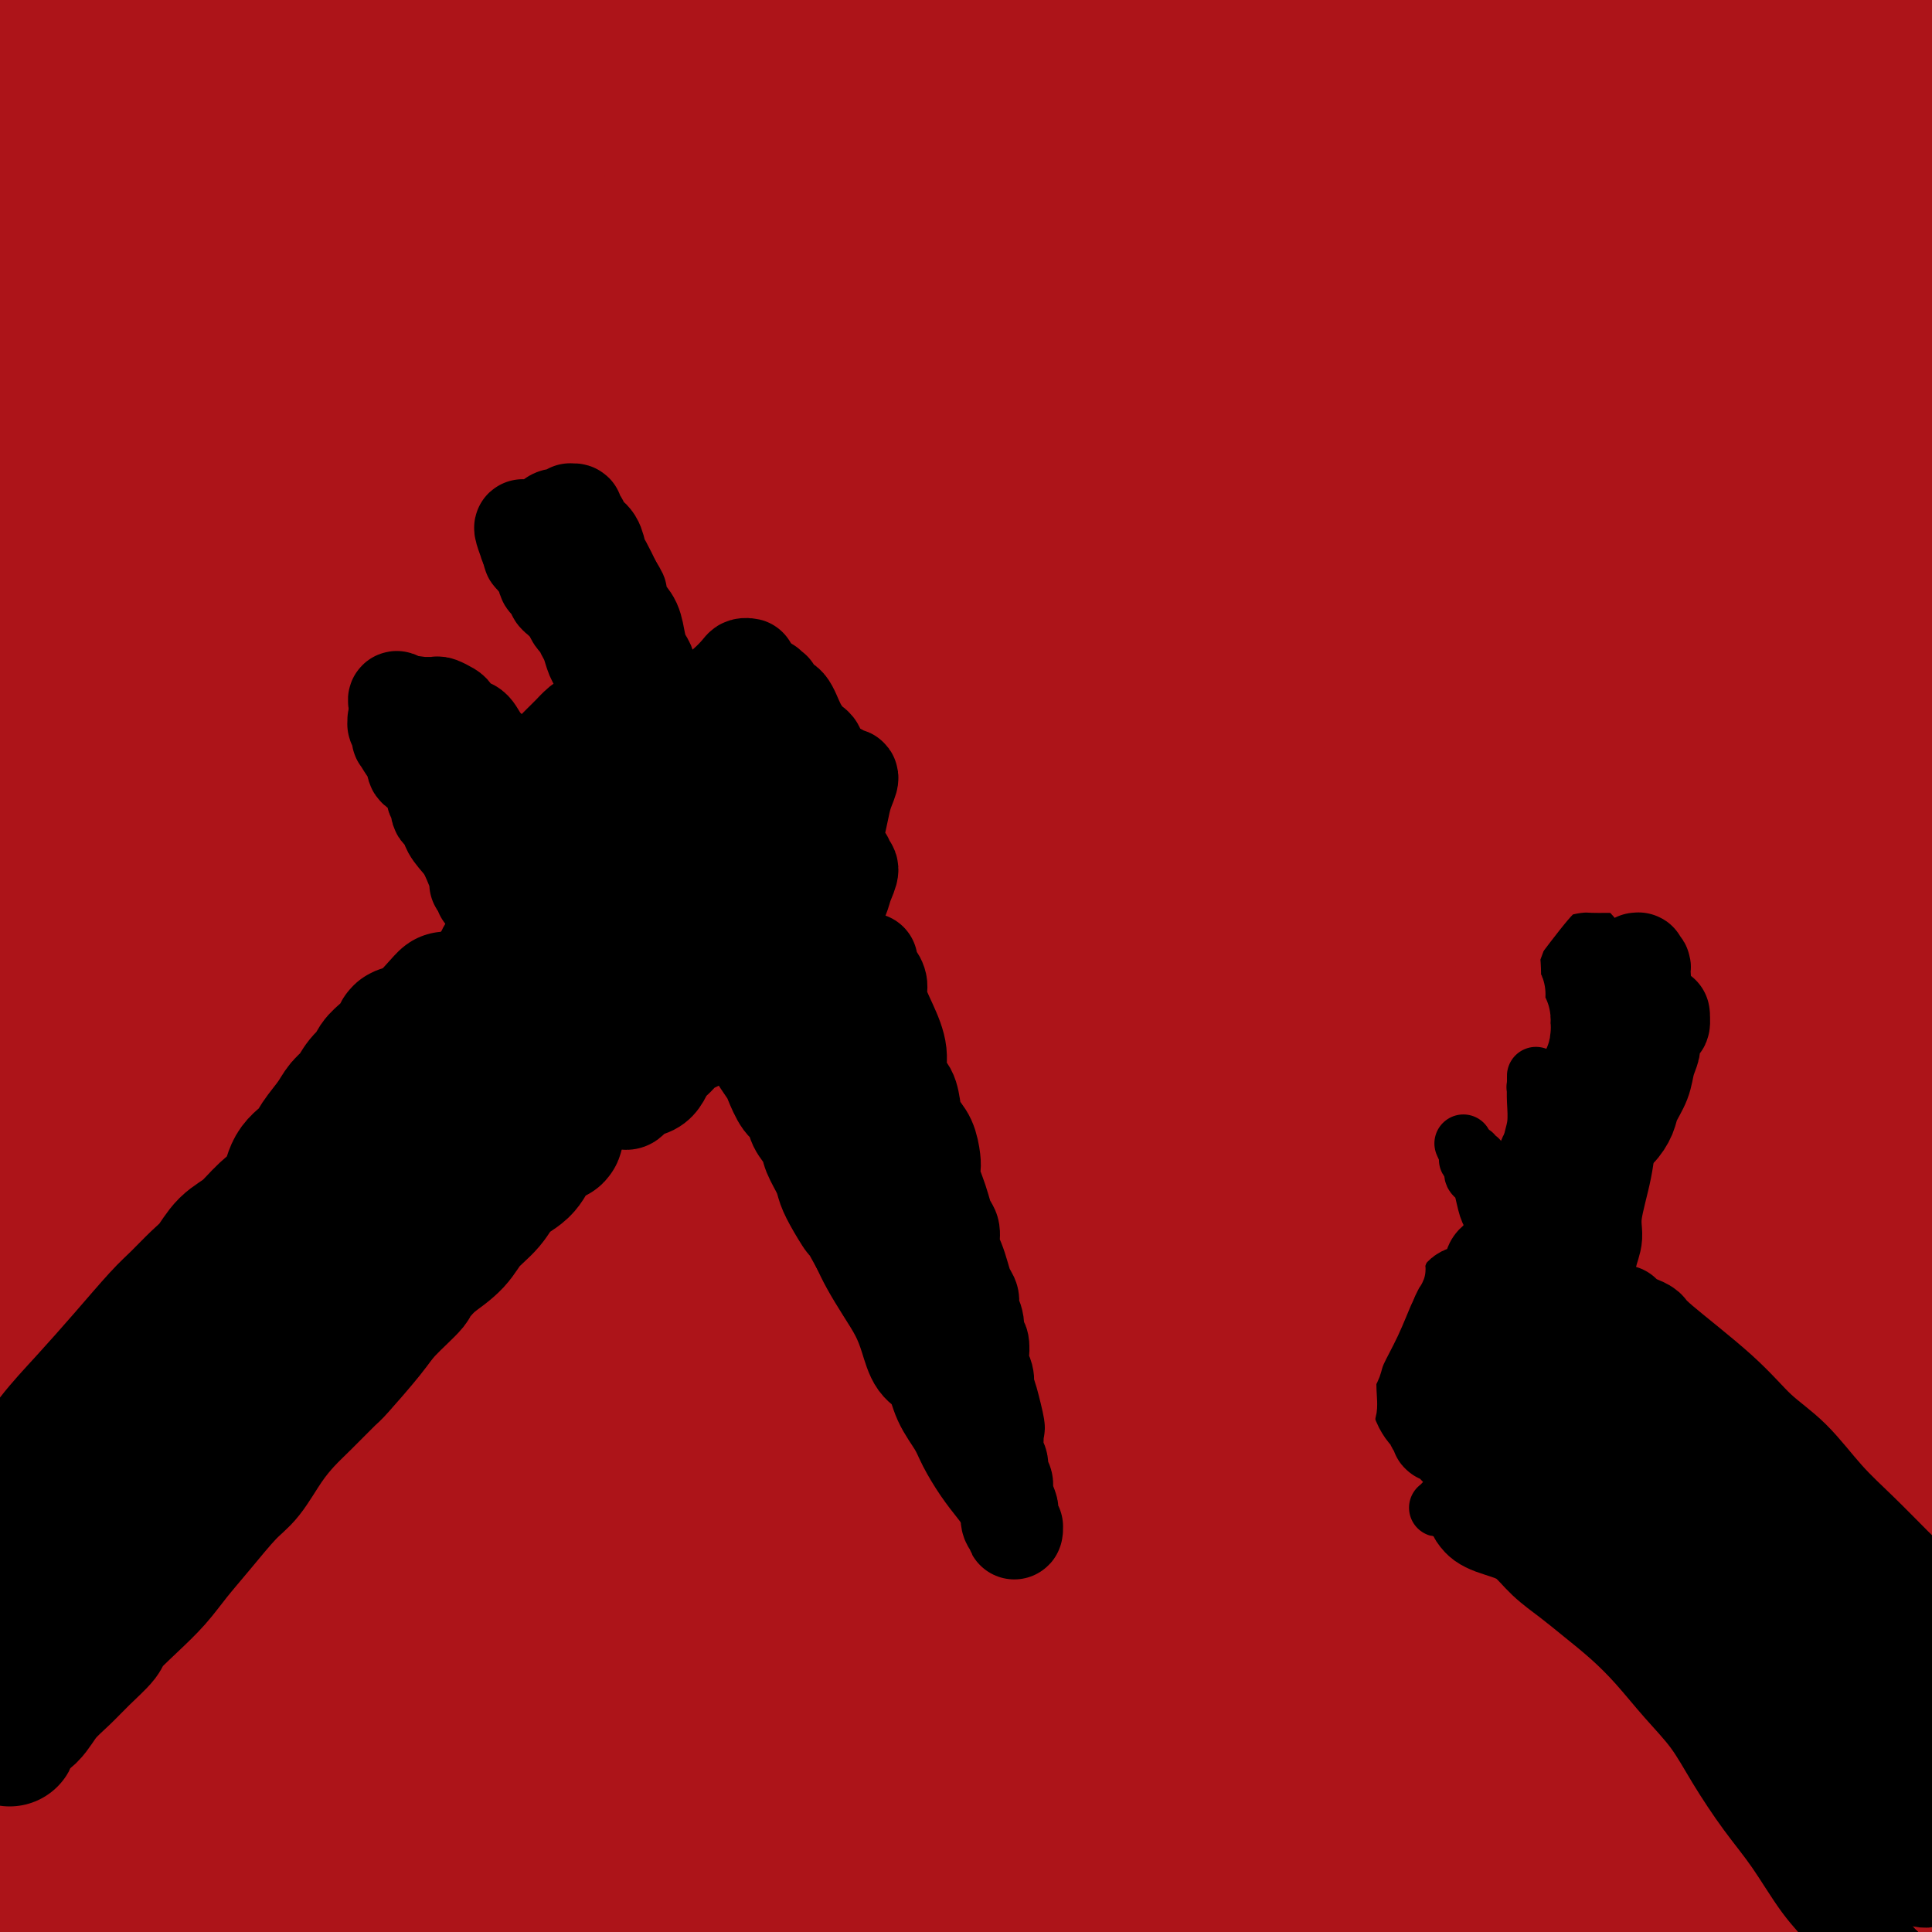
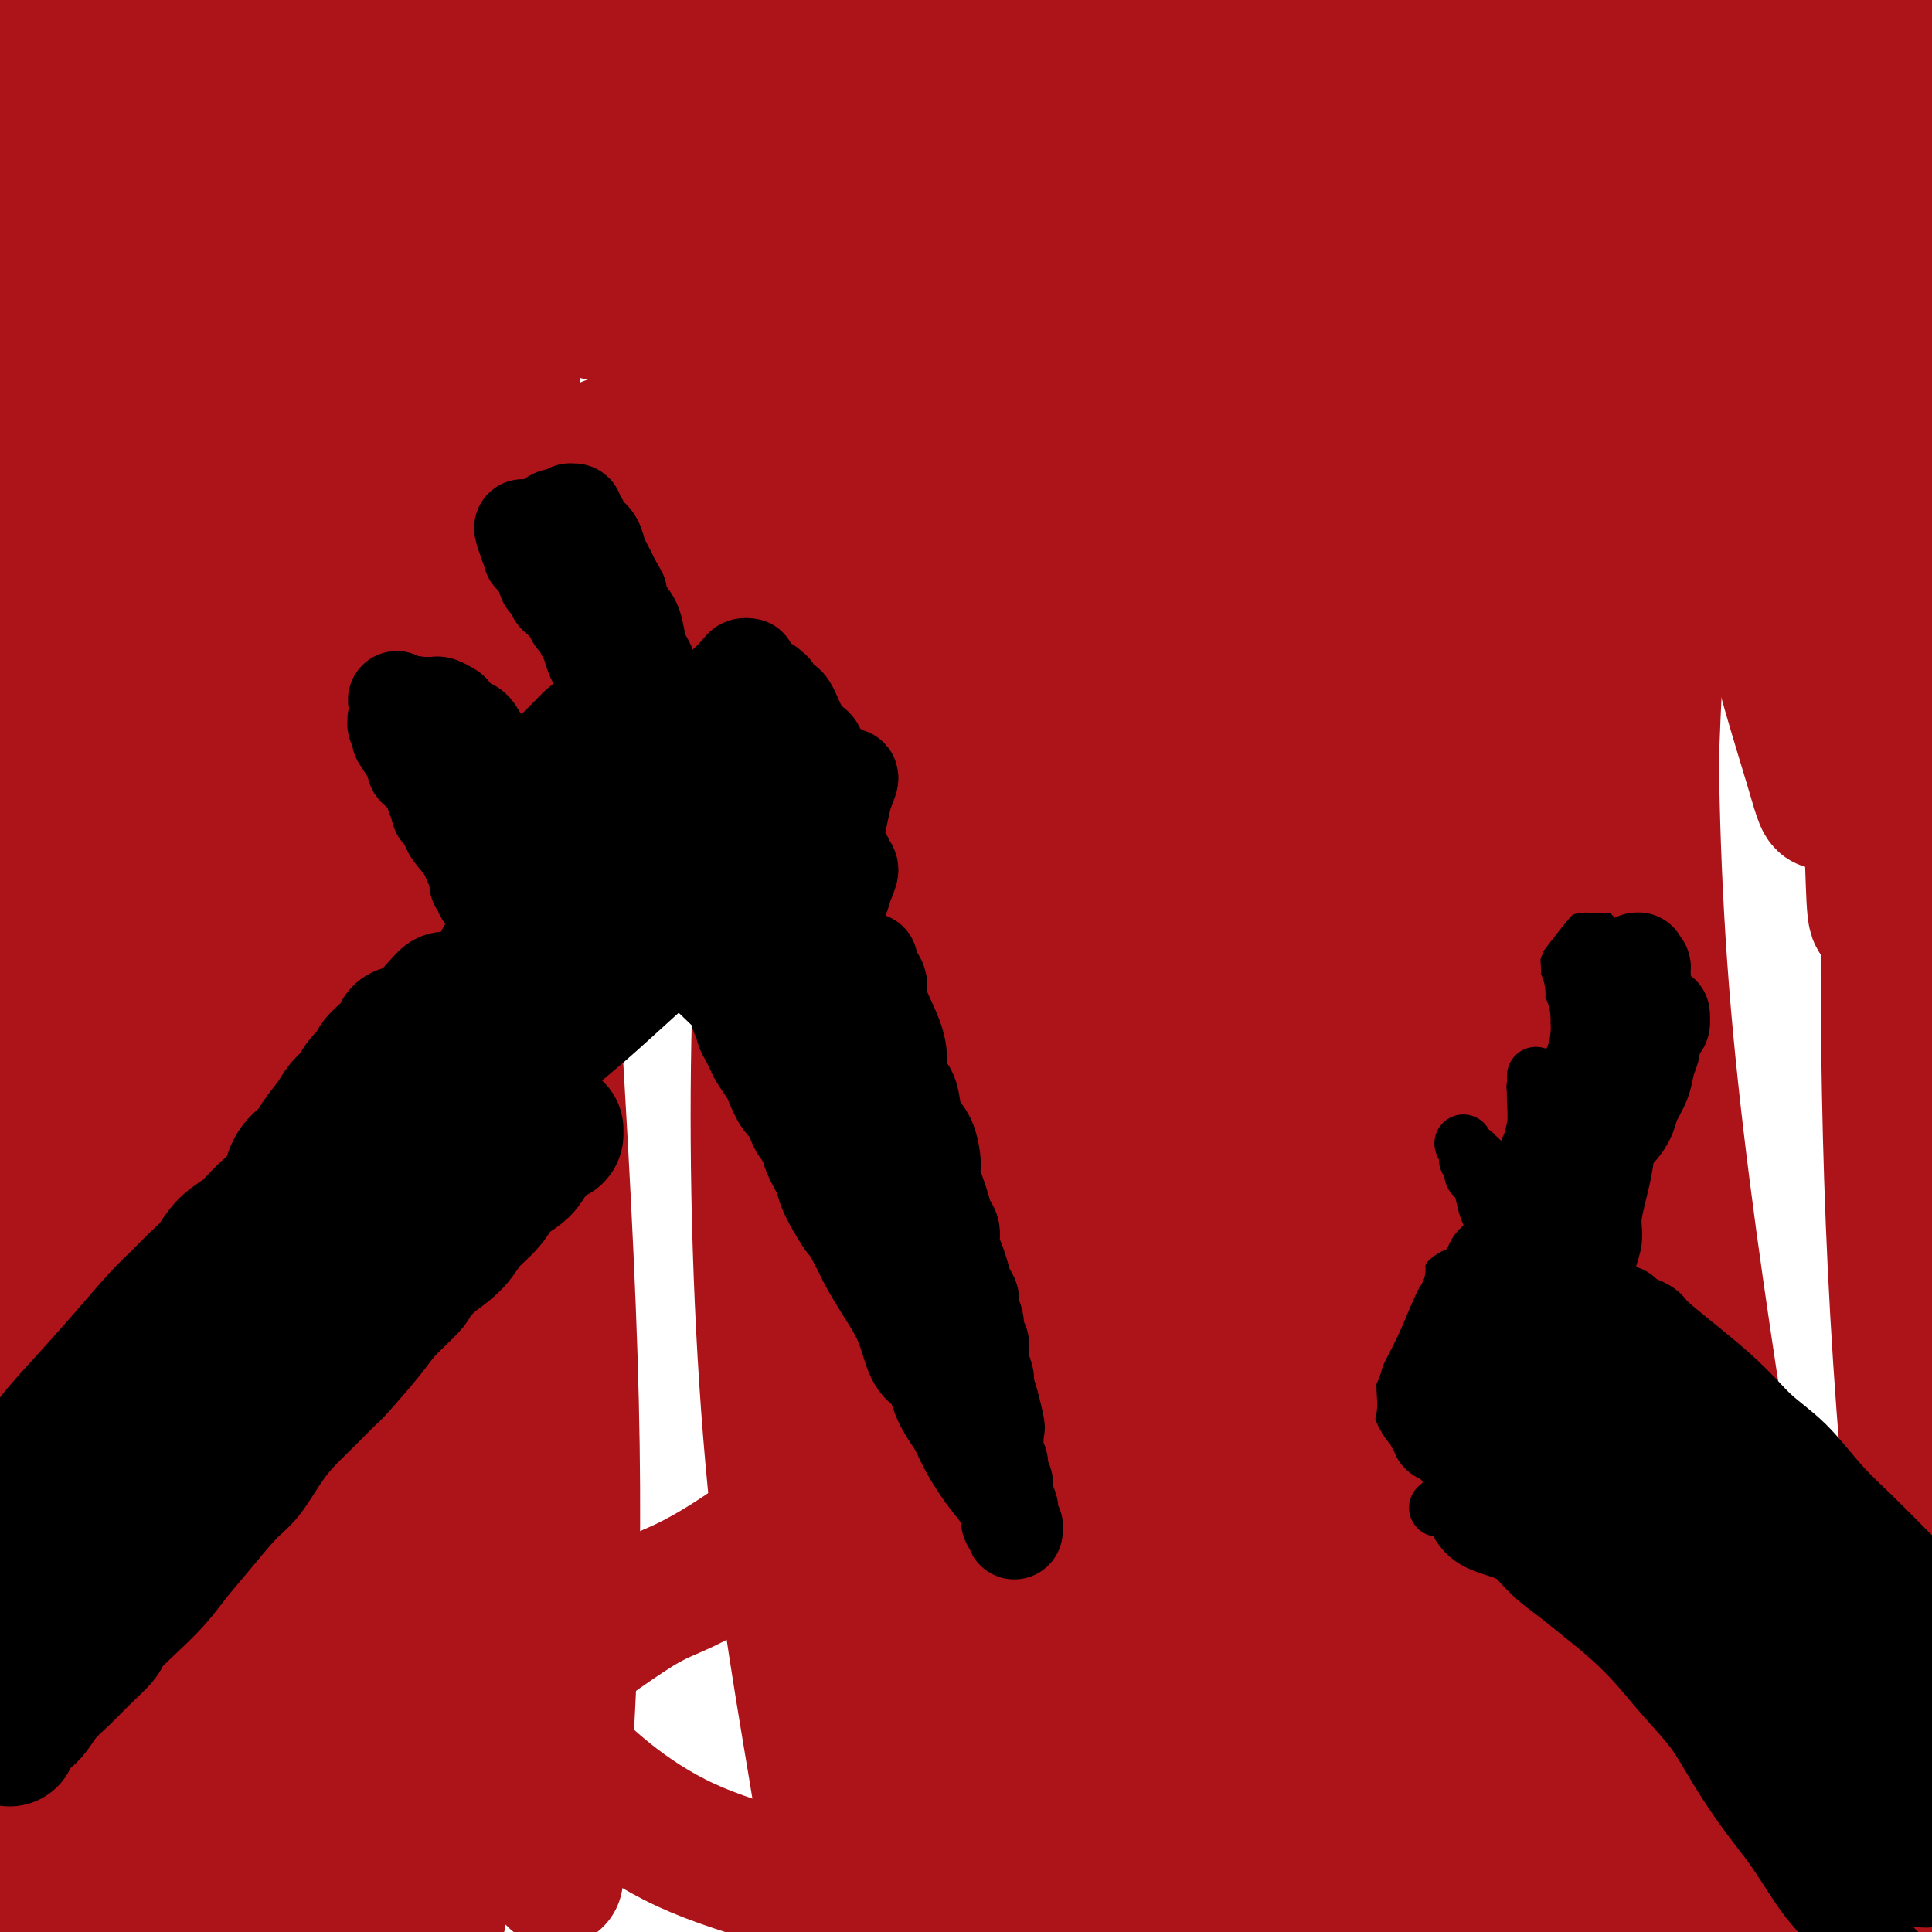
<svg xmlns="http://www.w3.org/2000/svg" viewBox="0 0 400 400" version="1.1">
  <g fill="none" stroke="rgb(173,20,25)" stroke-width="28" stroke-linecap="round" stroke-linejoin="round">
    <path d="M47,135c-0.029,-0.138 -0.059,-0.275 0,0c0.059,0.275 0.206,0.963 0,1c-0.206,0.037 -0.765,-0.576 -1,2c-0.235,2.576 -0.146,8.342 1,21c1.146,12.658 3.351,32.209 5,53c1.649,20.791 2.744,42.822 3,62c0.256,19.178 -0.326,35.503 -1,50c-0.674,14.497 -1.439,27.165 -2,36c-0.561,8.835 -0.919,13.838 -1,17c-0.081,3.162 0.115,4.485 0,4c-0.115,-0.485 -0.540,-2.777 -3,-12c-2.460,-9.223 -6.955,-25.377 -11,-45c-4.045,-19.623 -7.640,-42.716 -10,-65c-2.360,-22.284 -3.485,-43.758 -4,-63c-0.515,-19.242 -0.419,-36.251 0,-51c0.419,-14.749 1.162,-27.237 2,-35c0.838,-7.763 1.773,-10.800 2,-13c0.227,-2.200 -0.253,-3.562 0,1c0.253,4.562 1.241,15.048 4,35c2.759,19.952 7.290,49.371 12,80c4.710,30.629 9.598,62.469 13,89c3.402,26.531 5.317,47.752 6,65c0.683,17.248 0.133,30.521 0,39c-0.133,8.479 0.150,12.162 0,14c-0.150,1.838 -0.734,1.831 -3,-6c-2.266,-7.831 -6.213,-23.486 -11,-46c-4.787,-22.514 -10.412,-51.886 -14,-83c-3.588,-31.114 -5.137,-63.969 -5,-92c0.137,-28.031 1.960,-51.239 4,-71c2.040,-19.761 4.297,-36.075 6,-47c1.703,-10.925 2.851,-16.463 4,-22" />
    <path d="M43,53c1.756,-11.843 1.147,-6.950 1,-4c-0.147,2.950 0.170,3.957 -1,14c-1.170,10.043 -3.825,29.120 -6,53c-2.175,23.880 -3.870,52.562 -6,78c-2.130,25.438 -4.696,47.631 -7,66c-2.304,18.369 -4.347,32.912 -8,52c-3.653,19.088 -8.916,42.720 -11,53c-2.084,10.280 -0.989,7.206 -1,7c-0.011,-0.206 -1.128,2.454 -2,2c-0.872,-0.454 -1.497,-4.022 -3,-18c-1.503,-13.978 -3.882,-38.367 -6,-68c-2.118,-29.633 -3.973,-64.509 -5,-98c-1.027,-33.491 -1.226,-65.596 0,-93c1.226,-27.404 3.878,-50.107 6,-65c2.122,-14.893 3.714,-21.976 5,-26c1.286,-4.024 2.267,-4.988 3,-7c0.733,-2.012 1.218,-5.071 3,12c1.782,17.071 4.862,54.272 9,98c4.138,43.728 9.334,93.985 11,131c1.666,37.015 -0.198,60.790 -1,84c-0.802,23.210 -0.543,45.856 -1,61c-0.457,15.144 -1.630,22.785 -3,27c-1.370,4.215 -2.936,5.005 -4,5c-1.064,-0.005 -1.626,-0.805 -3,-7c-1.374,-6.195 -3.561,-17.786 -6,-41c-2.439,-23.214 -5.132,-58.051 -7,-93c-1.868,-34.949 -2.912,-70.008 -3,-102c-0.088,-31.992 0.781,-60.915 5,-83c4.219,-22.085 11.790,-37.330 16,-47c4.210,-9.670 5.060,-13.763 6,-14c0.940,-0.237 1.970,3.381 3,7" />
    <path d="M27,37c1.388,7.054 3.359,21.190 6,47c2.641,25.810 5.952,63.293 9,98c3.048,34.707 5.831,66.639 8,95c2.169,28.361 3.722,53.150 4,73c0.278,19.850 -0.719,34.760 -2,45c-1.281,10.240 -2.847,15.811 -3,19c-0.153,3.189 1.107,3.995 -1,-4c-2.107,-7.995 -7.582,-24.791 -12,-43c-4.418,-18.209 -7.780,-37.831 -12,-57c-4.220,-19.169 -9.297,-37.886 -11,-70c-1.703,-32.114 -0.032,-77.625 3,-112c3.032,-34.375 7.426,-57.613 11,-74c3.574,-16.387 6.328,-25.923 8,-32c1.672,-6.077 2.264,-8.695 3,-4c0.736,4.695 1.618,16.702 3,39c1.382,22.298 3.265,54.888 6,91c2.735,36.112 6.323,75.746 9,108c2.677,32.254 4.442,57.127 4,77c-0.442,19.873 -3.092,34.744 -4,44c-0.908,9.256 -0.074,12.895 0,15c0.074,2.105 -0.611,2.675 -2,-3c-1.389,-5.675 -3.482,-17.595 -7,-40c-3.518,-22.405 -8.461,-55.297 -11,-87c-2.539,-31.703 -2.675,-62.219 -1,-89c1.675,-26.781 5.159,-49.827 8,-69c2.841,-19.173 5.039,-34.471 7,-45c1.961,-10.529 3.686,-16.288 5,-20c1.314,-3.712 2.218,-5.376 3,-1c0.782,4.376 1.441,14.794 3,36c1.559,21.206 4.017,53.202 7,87c2.983,33.798 6.492,69.399 10,105" />
    <path d="M78,266c2.956,50.541 0.346,62.895 -1,79c-1.346,16.105 -1.429,35.963 -2,48c-0.571,12.037 -1.631,16.255 -2,19c-0.369,2.745 -0.048,4.018 -1,-2c-0.952,-6.018 -3.178,-19.326 -6,-41c-2.822,-21.674 -6.242,-51.715 -8,-84c-1.758,-32.285 -1.856,-66.815 0,-98c1.856,-31.185 5.666,-59.025 9,-82c3.334,-22.975 6.193,-41.086 9,-54c2.807,-12.914 5.563,-20.633 7,-25c1.437,-4.367 1.557,-5.382 2,1c0.443,6.382 1.211,20.161 3,43c1.789,22.839 4.599,54.737 7,89c2.401,34.263 4.393,70.890 5,101c0.607,30.110 -0.171,53.705 -2,73c-1.829,19.295 -4.708,34.292 -6,44c-1.292,9.708 -0.996,14.128 -1,17c-0.004,2.872 -0.308,4.196 -1,0c-0.692,-4.196 -1.772,-13.913 -4,-34c-2.228,-20.087 -5.603,-50.545 -7,-82c-1.397,-31.455 -0.816,-63.907 1,-92c1.816,-28.093 4.868,-51.825 8,-71c3.132,-19.175 6.346,-33.791 9,-44c2.654,-10.209 4.750,-16.009 6,-20c1.250,-3.991 1.653,-6.173 2,0c0.347,6.173 0.636,20.701 2,45c1.364,24.299 3.802,58.370 6,92c2.198,33.630 4.156,66.818 5,93c0.844,26.182 0.573,45.357 0,61c-0.573,15.643 -1.450,27.755 -2,35c-0.550,7.245 -0.775,9.622 -1,12" />
-     <path d="M115,389c-0.492,17.059 -0.221,5.707 -1,-5c-0.779,-10.707 -2.607,-20.771 -5,-43c-2.393,-22.229 -5.352,-56.625 -6,-89c-0.648,-32.375 1.016,-62.731 3,-89c1.984,-26.269 4.289,-48.453 7,-65c2.711,-16.547 5.827,-27.457 8,-35c2.173,-7.543 3.403,-11.717 4,-12c0.597,-0.283 0.561,3.327 1,19c0.439,15.673 1.354,43.409 4,78c2.646,34.591 7.022,76.036 10,110c2.978,33.964 4.556,60.446 5,83c0.444,22.554 -0.247,41.178 -1,54c-0.753,12.822 -1.568,19.841 -2,24c-0.432,4.159 -0.479,5.457 -1,1c-0.521,-4.457 -1.515,-14.671 -4,-33c-2.485,-18.329 -6.461,-44.775 -9,-75c-2.539,-30.225 -3.642,-64.231 -3,-94c0.642,-29.769 3.028,-55.301 6,-77c2.972,-21.699 6.532,-39.567 9,-51c2.468,-11.433 3.846,-16.433 5,-20c1.154,-3.567 2.083,-5.702 3,1c0.917,6.702 1.822,22.239 4,46c2.178,23.761 5.628,55.744 9,86c3.372,30.256 6.664,58.784 8,82c1.336,23.216 0.715,41.121 0,55c-0.715,13.879 -1.524,23.734 -2,30c-0.476,6.266 -0.619,8.944 -1,9c-0.381,0.056 -0.999,-2.511 -4,-15c-3.001,-12.489 -8.385,-34.901 -13,-64c-4.615,-29.099 -8.461,-64.885 -10,-95c-1.539,-30.115 -0.769,-54.557 0,-79" />
    <path d="M139,126c1.747,-20.721 6.116,-33.022 8,-44c1.884,-10.978 1.284,-20.632 2,-14c0.716,6.632 2.748,29.550 4,43c1.252,13.450 1.723,17.432 4,41c2.277,23.568 6.358,66.724 10,100c3.642,33.276 6.844,56.674 8,77c1.156,20.326 0.266,37.582 0,50c-0.266,12.418 0.090,20.000 0,25c-0.090,5.000 -0.628,7.418 -1,4c-0.372,-3.418 -0.577,-12.671 -3,-29c-2.423,-16.329 -7.063,-39.734 -10,-67c-2.937,-27.266 -4.170,-58.392 -4,-86c0.170,-27.608 1.743,-51.698 4,-71c2.257,-19.302 5.196,-33.816 7,-43c1.804,-9.184 2.471,-13.039 3,-15c0.529,-1.961 0.920,-2.030 1,5c0.080,7.030 -0.150,21.157 1,47c1.150,25.843 3.681,63.402 6,95c2.319,31.598 4.424,57.236 6,80c1.576,22.764 2.621,42.654 3,57c0.379,14.346 0.091,23.148 0,29c-0.091,5.852 0.013,8.752 0,8c-0.013,-0.752 -0.145,-5.157 -1,-18c-0.855,-12.843 -2.432,-34.123 -5,-62c-2.568,-27.877 -6.125,-62.351 -7,-95c-0.875,-32.649 0.932,-63.471 3,-87c2.068,-23.529 4.397,-39.763 6,-51c1.603,-11.237 2.481,-17.476 3,-21c0.519,-3.524 0.678,-4.333 1,3c0.322,7.333 0.806,22.810 3,49c2.194,26.190 6.097,63.095 10,100" />
    <path d="M201,236c4.835,42.588 9.924,73.060 14,100c4.076,26.940 7.140,50.350 9,69c1.860,18.650 2.518,32.542 3,41c0.482,8.458 0.789,11.483 1,13c0.211,1.517 0.327,1.525 -1,-7c-1.327,-8.525 -4.096,-25.585 -8,-52c-3.904,-26.415 -8.944,-62.185 -11,-98c-2.056,-35.815 -1.128,-71.675 0,-101c1.128,-29.325 2.455,-52.115 4,-67c1.545,-14.885 3.308,-21.864 4,-26c0.692,-4.136 0.313,-5.428 0,-4c-0.313,1.428 -0.560,5.575 0,22c0.560,16.425 1.929,45.126 5,77c3.071,31.874 7.846,66.921 11,95c3.154,28.079 4.687,49.191 6,68c1.313,18.809 2.407,35.315 3,46c0.593,10.685 0.685,15.548 1,19c0.315,3.452 0.852,5.494 0,-1c-0.852,-6.494 -3.095,-21.524 -6,-43c-2.905,-21.476 -6.473,-49.399 -9,-81c-2.527,-31.601 -4.014,-66.880 -4,-96c0.014,-29.120 1.529,-52.080 3,-69c1.471,-16.920 2.899,-27.800 4,-34c1.101,-6.200 1.876,-7.720 2,-6c0.124,1.720 -0.401,6.681 0,24c0.401,17.319 1.730,46.996 6,79c4.270,32.004 11.481,66.335 16,94c4.519,27.665 6.345,48.663 8,66c1.655,17.337 3.138,31.014 4,40c0.862,8.986 1.103,13.282 1,13c-0.103,-0.282 -0.552,-5.141 -1,-10" />
    <path d="M266,407c-1.263,-10.027 -3.922,-30.096 -7,-56c-3.078,-25.904 -6.575,-57.644 -9,-89c-2.425,-31.356 -3.777,-62.329 -4,-90c-0.223,-27.671 0.681,-52.040 1,-62c0.319,-9.960 0.051,-5.509 0,-4c-0.051,1.509 0.116,0.078 0,8c-0.116,7.922 -0.516,25.197 2,52c2.516,26.803 7.947,63.135 13,93c5.053,29.865 9.728,53.262 13,74c3.272,20.738 5.142,38.818 6,51c0.858,12.182 0.705,18.467 1,23c0.295,4.533 1.038,7.314 1,3c-0.038,-4.314 -0.858,-15.725 -2,-34c-1.142,-18.275 -2.608,-43.416 -4,-73c-1.392,-29.584 -2.711,-63.611 -3,-95c-0.289,-31.389 0.452,-60.140 2,-80c1.548,-19.860 3.904,-30.829 5,-38c1.096,-7.171 0.933,-10.543 1,-8c0.067,2.543 0.365,11.003 1,30c0.635,18.997 1.606,48.533 5,81c3.394,32.467 9.210,67.867 14,98c4.790,30.133 8.554,55.001 11,76c2.446,20.999 3.575,38.131 4,50c0.425,11.869 0.146,18.476 0,17c-0.146,-1.476 -0.158,-11.034 -1,-17c-0.842,-5.966 -2.513,-8.341 -5,-27c-2.487,-18.659 -5.791,-53.602 -9,-89c-3.209,-35.398 -6.324,-71.251 -8,-101c-1.676,-29.749 -1.913,-53.394 -2,-70c-0.087,-16.606 -0.025,-26.173 0,-31c0.025,-4.827 0.012,-4.913 0,-5" />
    <path d="M292,94c-0.584,-15.052 -1.043,0.318 -1,20c0.043,19.682 0.589,43.675 4,73c3.411,29.325 9.688,63.981 15,93c5.312,29.019 9.660,52.401 13,72c3.340,19.599 5.671,35.416 7,46c1.329,10.584 1.655,15.935 2,19c0.345,3.065 0.707,3.844 0,-3c-0.707,-6.844 -2.485,-21.312 -5,-42c-2.515,-20.688 -5.769,-47.597 -8,-79c-2.231,-31.403 -3.440,-67.301 -3,-98c0.440,-30.699 2.530,-56.199 4,-74c1.470,-17.801 2.322,-27.905 3,-32c0.678,-4.095 1.183,-2.183 1,-1c-0.183,1.183 -1.054,1.637 -1,16c0.054,14.363 1.033,42.634 4,74c2.967,31.366 7.923,65.828 12,94c4.077,28.172 7.276,50.055 10,69c2.724,18.945 4.973,34.952 6,46c1.027,11.048 0.831,17.138 1,21c0.169,3.862 0.702,5.496 0,1c-0.702,-4.496 -2.640,-15.123 -5,-32c-2.360,-16.877 -5.142,-40.003 -7,-66c-1.858,-25.997 -2.793,-54.864 -3,-83c-0.207,-28.136 0.312,-55.540 1,-74c0.688,-18.460 1.544,-27.975 2,-34c0.456,-6.025 0.512,-8.559 0,-7c-0.512,1.559 -1.590,7.211 -2,23c-0.410,15.789 -0.151,41.717 2,69c2.151,27.283 6.195,55.922 10,81c3.805,25.078 7.373,46.594 10,64c2.627,17.406 4.314,30.703 6,44" />
-     <path d="M370,394c4.546,33.811 2.913,23.839 2,22c-0.913,-1.839 -1.104,4.456 -1,3c0.104,-1.456 0.505,-10.662 -1,-26c-1.505,-15.338 -4.914,-36.808 -7,-59c-2.086,-22.192 -2.849,-45.106 -3,-79c-0.151,-33.894 0.310,-78.767 1,-99c0.690,-20.233 1.607,-15.825 2,-19c0.393,-3.175 0.260,-13.933 0,-14c-0.260,-0.067 -0.648,10.558 0,29c0.648,18.442 2.333,44.703 5,69c2.667,24.297 6.315,46.630 10,77c3.685,30.370 7.406,68.775 9,86c1.594,17.225 1.062,13.269 1,17c-0.062,3.731 0.347,15.148 0,17c-0.347,1.852 -1.451,-5.861 -2,-11c-0.549,-5.139 -0.544,-7.705 -2,-21c-1.456,-13.295 -4.372,-37.320 -6,-62c-1.628,-24.680 -1.966,-50.017 -2,-74c-0.034,-23.983 0.238,-46.613 1,-64c0.762,-17.387 2.014,-29.530 3,-37c0.986,-7.470 1.704,-10.267 2,-12c0.296,-1.733 0.169,-2.401 0,4c-0.169,6.401 -0.381,19.871 1,43c1.381,23.129 4.353,55.915 8,85c3.647,29.085 7.967,54.468 11,76c3.033,21.532 4.780,39.214 6,52c1.220,12.786 1.915,20.674 2,25c0.085,4.326 -0.439,5.088 -1,1c-0.561,-4.088 -1.160,-13.025 -3,-29c-1.840,-15.975 -4.920,-38.987 -8,-62" />
    <path d="M398,332c-3.143,-28.387 -5.001,-54.355 -6,-79c-0.999,-24.645 -1.139,-47.965 -1,-65c0.139,-17.035 0.556,-27.783 1,-32c0.444,-4.217 0.914,-1.903 1,0c0.086,1.903 -0.212,3.396 0,14c0.212,10.604 0.933,30.320 3,51c2.067,20.680 5.478,42.323 8,62c2.522,19.677 4.154,37.386 5,54c0.846,16.614 0.906,32.132 0,44c-0.906,11.868 -2.776,20.086 -5,28c-2.224,7.914 -4.801,15.524 -7,20c-2.199,4.476 -4.021,5.816 -7,6c-2.979,0.184 -7.116,-0.789 -12,-4c-4.884,-3.211 -10.515,-8.658 -17,-15c-6.485,-6.342 -13.825,-13.577 -21,-20c-7.175,-6.423 -14.185,-12.035 -21,-16c-6.815,-3.965 -13.436,-6.284 -21,-8c-7.564,-1.716 -16.071,-2.831 -24,-3c-7.929,-0.169 -15.282,0.607 -22,2c-6.718,1.393 -12.803,3.403 -18,5c-5.197,1.597 -9.505,2.779 -12,4c-2.495,1.221 -3.176,2.480 -4,3c-0.824,0.520 -1.790,0.302 -1,0c0.790,-0.302 3.334,-0.689 7,-1c3.666,-0.311 8.452,-0.546 15,-1c6.548,-0.454 14.859,-1.128 23,-2c8.141,-0.872 16.112,-1.944 23,-3c6.888,-1.056 12.692,-2.098 17,-2c4.308,0.098 7.122,1.334 9,2c1.878,0.666 2.822,0.762 3,1c0.178,0.238 -0.411,0.619 -1,1" />
    <path d="M313,378c0.915,1.081 -2.296,1.783 -7,3c-4.704,1.217 -10.901,2.948 -18,4c-7.099,1.052 -15.099,1.423 -29,2c-13.901,0.577 -33.703,1.360 -43,2c-9.297,0.640 -8.088,1.139 -11,2c-2.912,0.861 -9.946,2.085 -15,3c-5.054,0.915 -8.129,1.520 -10,2c-1.871,0.480 -2.538,0.834 -3,1c-0.462,0.166 -0.717,0.143 0,0c0.717,-0.143 2.407,-0.407 6,0c3.593,0.407 9.089,1.486 17,2c7.911,0.514 18.237,0.463 29,0c10.763,-0.463 21.961,-1.340 32,-2c10.039,-0.660 18.917,-1.105 28,-2c9.083,-0.895 18.372,-2.242 26,-3c7.628,-0.758 13.596,-0.928 19,-1c5.404,-0.072 10.244,-0.046 13,0c2.756,0.046 3.428,0.112 4,0c0.572,-0.112 1.044,-0.402 0,0c-1.044,0.402 -3.605,1.495 -8,2c-4.395,0.505 -10.623,0.423 -20,1c-9.377,0.577 -21.901,1.815 -35,2c-13.099,0.185 -26.772,-0.683 -40,-1c-13.228,-0.317 -26.012,-0.083 -37,0c-10.988,0.083 -20.181,0.014 -28,-1c-7.819,-1.014 -14.263,-2.973 -21,-5c-6.737,-2.027 -13.767,-4.120 -20,-7c-6.233,-2.880 -11.671,-6.545 -16,-10c-4.329,-3.455 -7.550,-6.699 -10,-9c-2.450,-2.301 -4.129,-3.657 -5,-5c-0.871,-1.343 -0.936,-2.671 -1,-4" />
    <path d="M110,354c-3.109,-3.571 -2.880,-3.499 2,-7c4.880,-3.501 14.413,-10.573 20,-14c5.587,-3.427 7.230,-3.207 14,-7c6.770,-3.793 18.669,-11.598 32,-25c13.331,-13.402 28.095,-32.401 34,-40c5.905,-7.599 2.953,-3.800 0,0" />
    <path d="M307,43c1.833,-1.543 3.665,-3.085 5,-5c1.335,-1.915 2.172,-4.202 3,-1c0.828,3.202 1.645,11.893 2,24c0.355,12.107 0.246,27.629 0,43c-0.246,15.371 -0.629,30.589 -1,39c-0.371,8.411 -0.732,10.013 -1,11c-0.268,0.987 -0.445,1.358 0,-1c0.445,-2.358 1.510,-7.446 3,-16c1.490,-8.554 3.405,-20.574 6,-33c2.595,-12.426 5.871,-25.258 9,-34c3.129,-8.742 6.112,-13.395 8,-16c1.888,-2.605 2.680,-3.164 5,2c2.320,5.164 6.167,16.050 10,30c3.833,13.950 7.651,30.966 11,44c3.349,13.034 6.228,22.088 8,28c1.772,5.912 2.438,8.681 3,8c0.562,-0.681 1.021,-4.813 2,-12c0.979,-7.187 2.478,-17.431 3,-32c0.522,-14.569 0.068,-33.464 0,-52c-0.068,-18.536 0.249,-36.714 1,-48c0.751,-11.286 1.935,-15.681 2,-17c0.065,-1.319 -0.988,0.437 -2,8c-1.012,7.563 -1.982,20.933 -2,38c-0.018,17.067 0.915,37.830 2,58c1.085,20.170 2.323,39.745 3,53c0.677,13.255 0.792,20.190 1,24c0.208,3.810 0.509,4.495 1,3c0.491,-1.495 1.171,-5.172 1,-16c-0.171,-10.828 -1.192,-28.808 -2,-47c-0.808,-18.192 -1.404,-36.596 -2,-55" />
    <path d="M386,71c-0.250,-24.309 0.626,-26.081 1,-28c0.374,-1.919 0.247,-3.985 0,-5c-0.247,-1.015 -0.616,-0.979 1,14c1.616,14.979 5.215,44.900 7,59c1.785,14.100 1.756,12.378 2,16c0.244,3.622 0.761,12.588 1,17c0.239,4.412 0.200,4.272 0,2c-0.200,-2.272 -0.562,-6.674 -1,-17c-0.438,-10.326 -0.953,-26.574 -2,-43c-1.047,-16.426 -2.628,-33.028 -3,-43c-0.372,-9.972 0.464,-13.313 1,-15c0.536,-1.687 0.771,-1.718 1,3c0.229,4.718 0.453,14.186 2,29c1.547,14.814 4.419,34.975 7,50c2.581,15.025 4.873,24.913 6,32c1.127,7.087 1.091,11.372 1,12c-0.091,0.628 -0.235,-2.403 -1,-10c-0.765,-7.597 -2.150,-19.761 -3,-37c-0.850,-17.239 -1.165,-39.552 -2,-58c-0.835,-18.448 -2.192,-33.032 -3,-42c-0.808,-8.968 -1.069,-12.320 -2,-13c-0.931,-0.680 -2.534,1.310 -5,9c-2.466,7.690 -5.797,21.078 -9,36c-3.203,14.922 -6.277,31.376 -9,44c-2.723,12.624 -5.093,21.418 -7,28c-1.907,6.582 -3.351,10.952 -4,11c-0.649,0.048 -0.503,-4.228 0,-12c0.503,-7.772 1.362,-19.042 2,-33c0.638,-13.958 1.057,-30.604 2,-44c0.943,-13.396 2.412,-23.542 3,-29c0.588,-5.458 0.294,-6.229 0,-7" />
    <path d="M372,-3c0.223,-17.992 -2.720,-0.472 -6,12c-3.280,12.472 -6.896,19.895 -14,38c-7.104,18.105 -17.696,46.893 -23,60c-5.304,13.107 -5.321,10.533 -8,14c-2.679,3.467 -8.019,12.975 -11,18c-2.981,5.025 -3.603,5.566 -4,6c-0.397,0.434 -0.571,0.759 0,-1c0.571,-1.759 1.885,-5.604 4,-12c2.115,-6.396 5.029,-15.343 10,-26c4.971,-10.657 11.998,-23.025 18,-33c6.002,-9.975 10.980,-17.556 16,-24c5.020,-6.444 10.081,-11.750 13,-15c2.919,-3.250 3.697,-4.444 4,-5c0.303,-0.556 0.131,-0.473 -2,2c-2.131,2.473 -6.221,7.335 -13,15c-6.779,7.665 -16.246,18.131 -26,29c-9.754,10.869 -19.796,22.140 -30,33c-10.204,10.860 -20.570,21.309 -29,30c-8.430,8.691 -14.923,15.625 -19,20c-4.077,4.375 -5.737,6.193 -7,7c-1.263,0.807 -2.128,0.604 -1,-2c1.128,-2.604 4.249,-7.611 9,-16c4.751,-8.389 11.133,-20.162 19,-32c7.867,-11.838 17.219,-23.742 27,-35c9.781,-11.258 19.992,-21.871 28,-30c8.008,-8.129 13.813,-13.774 18,-18c4.187,-4.226 6.757,-7.033 7,-7c0.243,0.033 -1.842,2.906 -6,7c-4.158,4.094 -10.389,9.410 -18,17c-7.611,7.590 -16.603,17.454 -26,27c-9.397,9.546 -19.198,18.773 -29,28" />
    <path d="M273,104c-17.025,16.744 -20.089,19.103 -24,23c-3.911,3.897 -8.669,9.332 -11,12c-2.331,2.668 -2.235,2.568 -2,2c0.235,-0.568 0.608,-1.603 3,-5c2.392,-3.397 6.804,-9.155 14,-17c7.196,-7.845 17.175,-17.777 28,-27c10.825,-9.223 22.494,-17.737 33,-26c10.506,-8.263 19.847,-16.275 27,-22c7.153,-5.725 12.117,-9.164 15,-11c2.883,-1.836 3.685,-2.070 3,-2c-0.685,0.070 -2.858,0.444 -7,3c-4.142,2.556 -10.252,7.295 -20,14c-9.748,6.705 -23.133,15.376 -36,23c-12.867,7.624 -25.215,14.201 -37,21c-11.785,6.799 -23.005,13.820 -32,19c-8.995,5.180 -15.763,8.520 -21,11c-5.237,2.480 -8.942,4.101 -11,5c-2.058,0.899 -2.471,1.077 -2,0c0.471,-1.077 1.824,-3.409 6,-8c4.176,-4.591 11.175,-11.440 20,-19c8.825,-7.560 19.475,-15.830 31,-24c11.525,-8.170 23.926,-16.241 37,-24c13.074,-7.759 26.821,-15.206 38,-21c11.179,-5.794 19.789,-9.935 26,-13c6.211,-3.065 10.022,-5.056 12,-6c1.978,-0.944 2.122,-0.842 0,0c-2.122,0.842 -6.511,2.425 -14,5c-7.489,2.575 -18.080,6.144 -30,11c-11.920,4.856 -25.171,11.000 -39,16c-13.829,5.000 -28.237,8.857 -41,13c-12.763,4.143 -23.882,8.571 -35,13" />
    <path d="M204,70c-29.887,10.226 -25.105,6.792 -27,7c-1.895,0.208 -10.467,4.059 -15,6c-4.533,1.941 -5.025,1.973 -4,1c1.025,-0.973 3.568,-2.951 5,-4c1.432,-1.049 1.752,-1.167 7,-4c5.248,-2.833 15.425,-8.379 27,-14c11.575,-5.621 24.548,-11.316 38,-16c13.452,-4.684 27.381,-8.357 40,-12c12.619,-3.643 23.926,-7.255 36,-10c12.074,-2.745 24.916,-4.622 30,-5c5.084,-0.378 2.412,0.742 2,1c-0.412,0.258 1.438,-0.346 0,1c-1.438,1.346 -6.164,4.644 -14,9c-7.836,4.356 -18.784,9.771 -31,15c-12.216,5.229 -25.702,10.271 -40,15c-14.298,4.729 -29.408,9.144 -43,13c-13.592,3.856 -25.665,7.153 -37,10c-11.335,2.847 -21.933,5.243 -30,7c-8.067,1.757 -13.604,2.876 -17,3c-3.396,0.124 -4.652,-0.746 -5,-1c-0.348,-0.254 0.213,0.108 2,0c1.787,-0.108 4.799,-0.686 11,-2c6.201,-1.314 15.592,-3.366 28,-6c12.408,-2.634 27.832,-5.851 43,-9c15.168,-3.149 30.079,-6.229 45,-10c14.921,-3.771 29.851,-8.231 43,-11c13.149,-2.769 24.518,-3.847 32,-5c7.482,-1.153 11.078,-2.381 13,-3c1.922,-0.619 2.171,-0.628 1,0c-1.171,0.628 -3.763,1.894 -11,5c-7.237,3.106 -19.118,8.053 -31,13" />
    <path d="M302,64c-13.583,5.499 -27.042,10.248 -41,15c-13.958,4.752 -28.417,9.507 -42,14c-13.583,4.493 -26.290,8.725 -36,12c-9.710,3.275 -16.422,5.593 -21,7c-4.578,1.407 -7.023,1.904 -8,2c-0.977,0.096 -0.487,-0.210 1,-1c1.487,-0.790 3.972,-2.064 10,-5c6.028,-2.936 15.601,-7.535 28,-13c12.399,-5.465 27.626,-11.798 44,-18c16.374,-6.202 33.896,-12.275 51,-18c17.104,-5.725 33.789,-11.102 49,-16c15.211,-4.898 28.946,-9.318 39,-13c10.054,-3.682 16.426,-6.628 20,-8c3.574,-1.372 4.351,-1.171 3,-1c-1.351,0.171 -4.829,0.310 -12,1c-7.171,0.690 -18.036,1.930 -31,4c-12.964,2.070 -28.027,4.971 -44,7c-15.973,2.029 -32.856,3.187 -50,4c-17.144,0.813 -34.550,1.280 -51,1c-16.450,-0.280 -31.945,-1.307 -46,-3c-14.055,-1.693 -26.669,-4.053 -37,-6c-10.331,-1.947 -18.380,-3.480 -24,-5c-5.620,-1.520 -8.812,-3.025 -11,-4c-2.188,-0.975 -3.374,-1.419 -3,-2c0.374,-0.581 2.306,-1.301 6,-2c3.694,-0.699 9.150,-1.379 19,-2c9.850,-0.621 24.095,-1.183 39,-1c14.905,0.183 30.469,1.111 46,2c15.531,0.889 31.027,1.739 47,3c15.973,1.261 32.421,2.932 47,4c14.579,1.068 27.290,1.534 40,2" />
    <path d="M334,24c33.337,1.744 26.678,0.603 27,0c0.322,-0.603 7.624,-0.669 11,-1c3.376,-0.331 2.826,-0.927 1,-1c-1.826,-0.073 -4.926,0.379 -12,1c-7.074,0.621 -18.120,1.412 -32,2c-13.880,0.588 -30.593,0.974 -48,2c-17.407,1.026 -35.506,2.694 -54,4c-18.494,1.306 -37.381,2.251 -56,3c-18.619,0.749 -36.968,1.301 -53,1c-16.032,-0.301 -29.747,-1.456 -42,-3c-12.253,-1.544 -23.045,-3.476 -31,-5c-7.955,-1.524 -13.071,-2.639 -16,-4c-2.929,-1.361 -3.669,-2.966 -4,-4c-0.331,-1.034 -0.253,-1.495 3,-3c3.253,-1.505 9.680,-4.053 19,-6c9.320,-1.947 21.534,-3.293 35,-4c13.466,-0.707 28.183,-0.774 44,-1c15.817,-0.226 32.733,-0.611 49,0c16.267,0.611 31.884,2.217 47,3c15.116,0.783 29.732,0.743 43,1c13.268,0.257 25.187,0.811 34,1c8.813,0.189 14.521,0.014 18,0c3.479,-0.014 4.729,0.134 5,0c0.271,-0.134 -0.436,-0.548 -4,-1c-3.564,-0.452 -9.986,-0.941 -21,-1c-11.014,-0.059 -26.619,0.312 -42,1c-15.381,0.688 -30.539,1.693 -47,2c-16.461,0.307 -34.227,-0.083 -51,0c-16.773,0.083 -32.554,0.638 -47,1c-14.446,0.362 -27.556,0.532 -37,0c-9.444,-0.532 -15.222,-1.766 -21,-3" />
    <path d="M52,9c-5.262,-0.736 -7.916,-1.077 -9,-2c-1.084,-0.923 -0.599,-2.429 3,-4c3.599,-1.571 10.310,-3.207 18,-5c7.690,-1.793 16.357,-3.743 28,-5c11.643,-1.257 26.260,-1.820 42,-2c15.740,-0.180 32.603,0.023 50,1c17.397,0.977 35.329,2.729 53,4c17.671,1.271 35.082,2.061 51,4c15.918,1.939 30.343,5.025 43,7c12.657,1.975 23.548,2.837 32,4c8.452,1.163 14.466,2.627 17,4c2.534,1.373 1.587,2.655 1,3c-0.587,0.345 -0.813,-0.246 -4,0c-3.187,0.246 -9.335,1.328 -18,2c-8.665,0.672 -19.846,0.935 -32,1c-12.154,0.065 -25.279,-0.066 -39,0c-13.721,0.066 -28.036,0.329 -41,1c-12.964,0.671 -24.577,1.751 -35,3c-10.423,1.249 -19.658,2.667 -27,4c-7.342,1.333 -12.793,2.579 -16,3c-3.207,0.421 -4.172,0.015 -4,0c0.172,-0.015 1.481,0.362 5,0c3.519,-0.362 9.247,-1.463 17,-3c7.753,-1.537 17.531,-3.512 28,-5c10.469,-1.488 21.630,-2.491 35,-4c13.370,-1.509 28.949,-3.526 43,-5c14.051,-1.474 26.574,-2.406 38,-3c11.426,-0.594 21.753,-0.850 28,-1c6.247,-0.150 8.413,-0.194 10,0c1.587,0.194 2.596,0.627 -1,2c-3.596,1.373 -11.798,3.687 -20,6" />
    <path d="M348,19c-8.665,2.655 -19.827,5.293 -33,8c-13.173,2.707 -28.358,5.483 -44,9c-15.642,3.517 -31.742,7.774 -47,11c-15.258,3.226 -29.674,5.420 -42,7c-12.326,1.580 -22.563,2.545 -31,3c-8.437,0.455 -15.075,0.402 -19,0c-3.925,-0.402 -5.138,-1.151 -6,-2c-0.862,-0.849 -1.374,-1.799 0,-3c1.374,-1.201 4.633,-2.654 10,-5c5.367,-2.346 12.843,-5.585 23,-9c10.157,-3.415 22.996,-7.007 35,-10c12.004,-2.993 23.173,-5.387 34,-7c10.827,-1.613 21.314,-2.446 30,-3c8.686,-0.554 15.573,-0.829 20,-1c4.427,-0.171 6.394,-0.236 7,0c0.606,0.236 -0.149,0.774 -2,2c-1.851,1.226 -4.796,3.141 -11,6c-6.204,2.859 -15.666,6.662 -27,11c-11.334,4.338 -24.540,9.212 -37,13c-12.460,3.788 -24.174,6.490 -35,9c-10.826,2.510 -20.764,4.829 -29,6c-8.236,1.171 -14.770,1.196 -18,1c-3.230,-0.196 -3.156,-0.613 -3,-1c0.156,-0.387 0.395,-0.745 3,-3c2.605,-2.255 7.577,-6.408 16,-11c8.423,-4.592 20.298,-9.623 33,-14c12.702,-4.377 26.232,-8.101 41,-12c14.768,-3.899 30.773,-7.973 47,-11c16.227,-3.027 32.677,-5.007 47,-7c14.323,-1.993 26.521,-3.998 37,-5c10.479,-1.002 19.240,-1.001 28,-1" />
    <path d="M375,0c20.065,-2.288 14.227,-1.510 13,-1c-1.227,0.510 2.157,0.750 3,1c0.843,0.250 -0.854,0.511 -4,1c-3.146,0.489 -7.739,1.208 -15,2c-7.261,0.792 -17.188,1.658 -27,2c-9.812,0.342 -19.509,0.160 -29,0c-9.491,-0.160 -18.775,-0.297 -29,-1c-10.225,-0.703 -21.392,-1.972 -32,-3c-10.608,-1.028 -20.657,-1.814 -31,-3c-10.343,-1.186 -20.979,-2.773 -31,-4c-10.021,-1.227 -19.428,-2.095 -29,-3c-9.572,-0.905 -19.310,-1.849 -29,-2c-9.690,-0.151 -19.333,0.490 -28,1c-8.667,0.510 -16.358,0.888 -24,2c-7.642,1.112 -15.234,2.957 -22,5c-6.766,2.043 -12.706,4.285 -18,6c-5.294,1.715 -9.943,2.904 -14,4c-4.057,1.096 -7.521,2.098 -10,3c-2.479,0.902 -3.974,1.704 -5,2c-1.026,0.296 -1.584,0.086 -2,0c-0.416,-0.086 -0.692,-0.048 0,0c0.692,0.048 2.350,0.106 4,0c1.650,-0.106 3.290,-0.375 6,-1c2.710,-0.625 6.488,-1.607 8,-2c1.512,-0.393 0.756,-0.196 0,0" />
  </g>
  <g fill="none" stroke="rgb(0,0,0)" stroke-width="28" stroke-linecap="round" stroke-linejoin="round">
    <path d="M4,309c-0.118,-0.782 -0.236,-1.563 0,-2c0.236,-0.437 0.825,-0.529 2,-2c1.175,-1.471 2.936,-4.321 5,-7c2.064,-2.679 4.433,-5.186 7,-8c2.567,-2.814 5.334,-5.935 8,-9c2.666,-3.065 5.230,-6.074 7,-8c1.770,-1.926 2.745,-2.769 4,-4c1.255,-1.231 2.789,-2.850 4,-4c1.211,-1.150 2.100,-1.832 3,-3c0.900,-1.168 1.811,-2.823 3,-4c1.189,-1.177 2.654,-1.876 4,-3c1.346,-1.124 2.572,-2.673 4,-4c1.428,-1.327 3.058,-2.431 4,-4c0.942,-1.569 1.197,-3.604 2,-5c0.803,-1.396 2.155,-2.155 3,-3c0.845,-0.845 1.185,-1.777 2,-3c0.815,-1.223 2.106,-2.736 3,-4c0.894,-1.264 1.390,-2.278 2,-3c0.610,-0.722 1.332,-1.152 2,-2c0.668,-0.848 1.282,-2.115 2,-3c0.718,-0.885 1.541,-1.390 2,-2c0.459,-0.610 0.554,-1.325 1,-2c0.446,-0.675 1.243,-1.309 2,-2c0.757,-0.691 1.475,-1.439 2,-2c0.525,-0.561 0.858,-0.935 1,-1c0.142,-0.065 0.094,0.179 0,0c-0.094,-0.179 -0.232,-0.780 0,-1c0.232,-0.220 0.835,-0.059 1,0c0.165,0.059 -0.110,0.016 0,0c0.110,-0.016 0.603,-0.005 1,0c0.397,0.005 0.699,0.002 1,0" />
    <path d="M86,214c12.654,-14.474 3.291,-3.158 0,1c-3.291,4.158 -0.508,1.159 1,0c1.508,-1.159 1.740,-0.476 2,0c0.260,0.476 0.548,0.746 1,1c0.452,0.254 1.070,0.490 2,1c0.930,0.510 2.174,1.292 3,2c0.826,0.708 1.236,1.341 2,2c0.764,0.659 1.882,1.345 3,2c1.118,0.655 2.235,1.278 3,2c0.765,0.722 1.178,1.542 2,2c0.822,0.458 2.053,0.552 3,1c0.947,0.448 1.612,1.248 2,2c0.388,0.752 0.500,1.456 1,2c0.500,0.544 1.387,0.929 2,1c0.613,0.071 0.950,-0.174 1,0c0.050,0.174 -0.187,0.765 0,1c0.187,0.235 0.798,0.114 1,0c0.202,-0.114 -0.004,-0.220 0,0c0.004,0.220 0.219,0.768 0,1c-0.219,0.232 -0.872,0.148 -1,0c-0.128,-0.148 0.268,-0.361 0,0c-0.268,0.361 -1.200,1.296 -2,2c-0.800,0.704 -1.467,1.178 -2,2c-0.533,0.822 -0.931,1.994 -2,3c-1.069,1.006 -2.809,1.847 -4,3c-1.191,1.153 -1.835,2.618 -3,4c-1.165,1.382 -2.852,2.680 -4,4c-1.148,1.320 -1.757,2.663 -3,4c-1.243,1.337 -3.122,2.669 -5,4" />
    <path d="M89,261c-4.665,4.903 -3.326,4.161 -4,5c-0.674,0.839 -3.359,3.260 -5,5c-1.641,1.740 -2.238,2.800 -4,5c-1.762,2.200 -4.690,5.542 -6,7c-1.310,1.458 -1.001,1.034 -2,2c-0.999,0.966 -3.308,3.322 -5,5c-1.692,1.678 -2.769,2.677 -4,4c-1.231,1.323 -2.615,2.968 -4,5c-1.385,2.032 -2.771,4.451 -4,6c-1.229,1.549 -2.301,2.229 -4,4c-1.699,1.771 -4.025,4.632 -6,7c-1.975,2.368 -3.598,4.243 -5,6c-1.402,1.757 -2.584,3.397 -4,5c-1.416,1.603 -3.067,3.170 -5,5c-1.933,1.830 -4.149,3.924 -5,5c-0.851,1.076 -0.338,1.135 -1,2c-0.662,0.865 -2.499,2.535 -4,4c-1.501,1.465 -2.665,2.725 -4,4c-1.335,1.275 -2.841,2.566 -4,4c-1.159,1.434 -1.972,3.010 -3,4c-1.028,0.990 -2.272,1.394 -3,2c-0.728,0.606 -0.939,1.415 -1,2c-0.061,0.585 0.030,0.947 0,1c-0.030,0.053 -0.180,-0.204 0,-1c0.180,-0.796 0.689,-2.129 1,-4c0.311,-1.871 0.425,-4.278 2,-8c1.575,-3.722 4.610,-8.760 8,-14c3.390,-5.240 7.136,-10.683 11,-16c3.864,-5.317 7.848,-10.508 12,-16c4.152,-5.492 8.472,-11.283 12,-16c3.528,-4.717 6.264,-8.358 9,-12" />
    <path d="M57,273c8.541,-11.281 7.895,-9.483 9,-10c1.105,-0.517 3.963,-3.348 7,-7c3.037,-3.652 6.255,-8.127 8,-10c1.745,-1.873 2.016,-1.146 3,-2c0.984,-0.854 2.679,-3.289 4,-5c1.321,-1.711 2.266,-2.697 3,-4c0.734,-1.303 1.255,-2.925 2,-4c0.745,-1.075 1.713,-1.605 2,-2c0.287,-0.395 -0.109,-0.655 0,-1c0.109,-0.345 0.722,-0.777 1,-1c0.278,-0.223 0.221,-0.239 0,0c-0.221,0.239 -0.606,0.733 -1,1c-0.394,0.267 -0.796,0.308 -2,1c-1.204,0.692 -3.209,2.037 -5,4c-1.791,1.963 -3.367,4.545 -6,7c-2.633,2.455 -6.324,4.783 -10,8c-3.676,3.217 -7.338,7.324 -11,11c-3.662,3.676 -7.325,6.922 -11,11c-3.675,4.078 -7.364,8.989 -11,13c-3.636,4.011 -7.220,7.121 -10,10c-2.780,2.879 -4.755,5.526 -7,8c-2.245,2.474 -4.759,4.775 -7,7c-2.241,2.225 -4.208,4.372 -6,7c-1.792,2.628 -3.408,5.735 -5,8c-1.592,2.265 -3.159,3.687 -4,5c-0.841,1.313 -0.954,2.518 -1,3c-0.046,0.482 -0.023,0.241 0,0" />
  </g>
  <g fill="none" stroke="rgb(0,0,0)" stroke-width="20" stroke-linecap="round" stroke-linejoin="round">
    <path d="M98,173c-0.423,0.000 -0.845,0.000 -1,0c-0.155,0.000 -0.041,0.000 0,0c0.041,0.000 0.011,0.000 0,0c-0.011,0.000 -0.003,0.000 0,0c0.003,0.000 0.001,0.000 0,0c-0.001,0.000 -0.000,0.000 0,0" />
    <path d="M100,185c-0.029,-0.453 -0.059,-0.905 0,-1c0.059,-0.095 0.206,0.168 0,0c-0.206,-0.168 -0.764,-0.768 -1,-1c-0.236,-0.232 -0.148,-0.096 0,0c0.148,0.096 0.357,0.152 0,-1c-0.357,-1.152 -1.280,-3.512 -2,-5c-0.720,-1.488 -1.235,-2.105 -2,-3c-0.765,-0.895 -1.778,-2.070 -2,-3c-0.222,-0.930 0.348,-1.615 0,-2c-0.348,-0.385 -1.613,-0.469 -2,-1c-0.387,-0.531 0.105,-1.508 0,-2c-0.105,-0.492 -0.806,-0.498 -1,-1c-0.194,-0.502 0.120,-1.501 0,-2c-0.120,-0.499 -0.675,-0.499 -1,-1c-0.325,-0.501 -0.420,-1.505 -1,-2c-0.580,-0.495 -1.644,-0.482 -2,-1c-0.356,-0.518 -0.003,-1.566 0,-2c0.003,-0.434 -0.343,-0.254 -1,-1c-0.657,-0.746 -1.626,-2.420 -2,-3c-0.374,-0.580 -0.153,-0.068 0,0c0.153,0.068 0.237,-0.307 0,-1c-0.237,-0.693 -0.795,-1.702 -1,-2c-0.205,-0.298 -0.056,0.117 0,0c0.056,-0.117 0.018,-0.766 0,-1c-0.018,-0.234 -0.015,-0.052 0,0c0.015,0.052 0.043,-0.024 0,0c-0.043,0.024 -0.155,0.150 0,0c0.155,-0.150 0.578,-0.575 1,-1" />
    <path d="M83,148c-2.357,-5.890 0.251,-2.114 1,-1c0.749,1.114 -0.362,-0.434 0,-1c0.362,-0.566 2.195,-0.148 3,0c0.805,0.148 0.582,0.027 1,0c0.418,-0.027 1.477,0.038 2,0c0.523,-0.038 0.510,-0.181 1,0c0.490,0.181 1.482,0.685 2,1c0.518,0.315 0.562,0.439 1,1c0.438,0.561 1.269,1.557 2,2c0.731,0.443 1.361,0.331 2,1c0.639,0.669 1.285,2.118 2,3c0.715,0.882 1.497,1.195 2,2c0.503,0.805 0.727,2.101 1,3c0.273,0.899 0.595,1.402 1,2c0.405,0.598 0.892,1.290 1,2c0.108,0.710 -0.164,1.439 0,2c0.164,0.561 0.762,0.953 1,1c0.238,0.047 0.116,-0.250 0,0c-0.116,0.250 -0.224,1.046 0,1c0.224,-0.046 0.781,-0.933 1,-1c0.219,-0.067 0.100,0.685 0,1c-0.100,0.315 -0.182,0.194 0,0c0.182,-0.194 0.629,-0.461 1,-1c0.371,-0.539 0.665,-1.352 1,-2c0.335,-0.648 0.709,-1.133 1,-2c0.291,-0.867 0.498,-2.116 1,-3c0.502,-0.884 1.300,-1.403 2,-2c0.700,-0.597 1.301,-1.274 2,-2c0.699,-0.726 1.496,-1.503 2,-2c0.504,-0.497 0.715,-0.713 1,-1c0.285,-0.287 0.642,-0.643 1,-1" />
    <path d="M119,151c2.159,-2.316 1.057,-0.607 1,0c-0.057,0.607 0.929,0.111 1,0c0.071,-0.111 -0.775,0.162 -1,0c-0.225,-0.162 0.171,-0.759 1,-1c0.829,-0.241 2.091,-0.128 3,0c0.909,0.128 1.466,0.269 2,0c0.534,-0.269 1.045,-0.947 2,-1c0.955,-0.053 2.353,0.521 3,1c0.647,0.479 0.544,0.864 1,1c0.456,0.136 1.470,0.023 2,0c0.530,-0.023 0.576,0.045 1,0c0.424,-0.045 1.227,-0.205 2,0c0.773,0.205 1.517,0.773 2,1c0.483,0.227 0.707,0.114 1,0c0.293,-0.114 0.656,-0.227 1,0c0.344,0.227 0.670,0.796 1,1c0.330,0.204 0.666,0.044 1,0c0.334,-0.044 0.667,0.028 1,0c0.333,-0.028 0.668,-0.158 1,0c0.332,0.158 0.662,0.602 1,1c0.338,0.398 0.686,0.748 1,1c0.314,0.252 0.595,0.404 1,1c0.405,0.596 0.934,1.634 1,2c0.066,0.366 -0.329,0.060 0,0c0.329,-0.060 1.383,0.127 2,0c0.617,-0.127 0.796,-0.569 1,-1c0.204,-0.431 0.433,-0.850 1,-1c0.567,-0.150 1.472,-0.030 2,0c0.528,0.030 0.681,-0.030 1,0c0.319,0.030 0.806,0.152 1,0c0.194,-0.152 0.097,-0.576 0,-1" />
    <path d="M157,155c1.328,-0.232 1.648,0.690 2,1c0.352,0.310 0.737,0.010 1,0c0.263,-0.010 0.403,0.269 1,1c0.597,0.731 1.650,1.912 2,2c0.350,0.088 -0.004,-0.919 0,-1c0.004,-0.081 0.366,0.763 1,1c0.634,0.237 1.539,-0.132 2,0c0.461,0.132 0.476,0.767 1,1c0.524,0.233 1.556,0.066 2,0c0.444,-0.066 0.300,-0.031 1,0c0.700,0.031 2.245,0.059 3,0c0.755,-0.059 0.721,-0.204 1,0c0.279,0.204 0.870,0.756 1,1c0.130,0.244 -0.203,0.180 0,0c0.203,-0.180 0.940,-0.477 1,0c0.060,0.477 -0.558,1.729 -1,3c-0.442,1.271 -0.707,2.560 -1,4c-0.293,1.440 -0.614,3.031 -1,4c-0.386,0.969 -0.837,1.316 -1,2c-0.163,0.684 -0.037,1.704 0,2c0.037,0.296 -0.014,-0.132 0,0c0.014,0.132 0.094,0.823 0,1c-0.094,0.177 -0.360,-0.162 0,0c0.360,0.162 1.347,0.823 2,1c0.653,0.177 0.971,-0.130 1,0c0.029,0.130 -0.233,0.698 0,1c0.233,0.302 0.960,0.338 1,1c0.040,0.662 -0.608,1.951 -1,3c-0.392,1.049 -0.529,1.859 -1,3c-0.471,1.141 -1.278,2.612 -2,4c-0.722,1.388 -1.361,2.694 -2,4" />
-     <path d="M170,194c-1.402,2.872 -1.906,3.053 -3,4c-1.094,0.947 -2.776,2.658 -4,4c-1.224,1.342 -1.989,2.313 -3,3c-1.011,0.687 -2.267,1.091 -3,2c-0.733,0.909 -0.945,2.323 -2,3c-1.055,0.677 -2.955,0.615 -4,1c-1.045,0.385 -1.235,1.215 -2,2c-0.765,0.785 -2.107,1.524 -3,2c-0.893,0.476 -1.339,0.690 -2,1c-0.661,0.310 -1.539,0.716 -2,1c-0.461,0.284 -0.507,0.447 -1,1c-0.493,0.553 -1.435,1.496 -2,2c-0.565,0.504 -0.753,0.569 -1,1c-0.247,0.431 -0.552,1.230 -1,2c-0.448,0.770 -1.038,1.512 -2,2c-0.962,0.488 -2.296,0.720 -3,1c-0.704,0.280 -0.778,0.606 -1,1c-0.222,0.394 -0.590,0.854 -1,1c-0.410,0.146 -0.860,-0.023 -1,0c-0.140,0.023 0.030,0.238 0,-1c-0.030,-1.238 -0.261,-3.930 0,-6c0.261,-2.070 1.013,-3.520 2,-6c0.987,-2.480 2.211,-5.991 3,-9c0.789,-3.009 1.145,-5.515 2,-8c0.855,-2.485 2.208,-4.950 3,-7c0.792,-2.050 1.023,-3.684 1,-5c-0.023,-1.316 -0.299,-2.314 -1,-3c-0.701,-0.686 -1.827,-1.060 -3,-1c-1.173,0.060 -2.393,0.555 -4,2c-1.607,1.445 -3.602,3.842 -6,6c-2.398,2.158 -5.199,4.079 -8,6" />
    <path d="M118,196c-3.561,2.980 -5.465,4.429 -7,6c-1.535,1.571 -2.702,3.264 -4,4c-1.298,0.736 -2.726,0.516 -3,0c-0.274,-0.516 0.606,-1.327 1,-2c0.394,-0.673 0.304,-1.209 1,-3c0.696,-1.791 2.180,-4.837 4,-8c1.820,-3.163 3.975,-6.444 6,-10c2.025,-3.556 3.918,-7.388 5,-10c1.082,-2.612 1.351,-4.004 2,-5c0.649,-0.996 1.676,-1.595 2,-2c0.324,-0.405 -0.055,-0.615 -1,0c-0.945,0.615 -2.456,2.055 -4,4c-1.544,1.945 -3.121,4.395 -5,7c-1.879,2.605 -4.061,5.364 -6,8c-1.939,2.636 -3.637,5.147 -5,7c-1.363,1.853 -2.391,3.046 -3,4c-0.609,0.954 -0.798,1.668 -1,2c-0.202,0.332 -0.418,0.283 0,0c0.418,-0.283 1.470,-0.800 3,-2c1.530,-1.200 3.538,-3.083 6,-5c2.462,-1.917 5.380,-3.866 8,-6c2.620,-2.134 4.943,-4.451 7,-6c2.057,-1.549 3.847,-2.330 5,-3c1.153,-0.670 1.668,-1.228 2,-1c0.332,0.228 0.479,1.242 0,3c-0.479,1.758 -1.586,4.260 -3,7c-1.414,2.740 -3.136,5.718 -5,9c-1.864,3.282 -3.871,6.870 -6,10c-2.129,3.130 -4.381,5.804 -6,8c-1.619,2.196 -2.605,3.913 -3,5c-0.395,1.087 -0.197,1.543 0,2" />
    <path d="M108,219c-3.073,6.429 0.744,2.001 3,0c2.256,-2.001 2.952,-1.574 5,-3c2.048,-1.426 5.447,-4.704 9,-8c3.553,-3.296 7.259,-6.611 11,-10c3.741,-3.389 7.518,-6.853 11,-10c3.482,-3.147 6.668,-5.976 9,-8c2.332,-2.024 3.809,-3.242 5,-4c1.191,-0.758 2.098,-1.056 2,-1c-0.098,0.056 -1.199,0.467 -3,2c-1.801,1.533 -4.303,4.188 -7,7c-2.697,2.812 -5.591,5.781 -9,9c-3.409,3.219 -7.333,6.690 -11,10c-3.667,3.310 -7.078,6.461 -10,9c-2.922,2.539 -5.355,4.465 -7,6c-1.645,1.535 -2.501,2.678 -3,3c-0.499,0.322 -0.641,-0.178 0,-1c0.641,-0.822 2.065,-1.966 4,-4c1.935,-2.034 4.382,-4.957 7,-8c2.618,-3.043 5.409,-6.204 9,-10c3.591,-3.796 7.983,-8.225 11,-12c3.017,-3.775 4.659,-6.895 6,-10c1.341,-3.105 2.382,-6.196 3,-8c0.618,-1.804 0.814,-2.321 0,-3c-0.814,-0.679 -2.638,-1.520 -4,-2c-1.362,-0.480 -2.263,-0.598 -4,-1c-1.737,-0.402 -4.312,-1.089 -6,-1c-1.688,0.089 -2.491,0.952 -4,1c-1.509,0.048 -3.724,-0.719 -5,-1c-1.276,-0.281 -1.613,-0.076 -2,0c-0.387,0.076 -0.825,0.022 -1,0c-0.175,-0.022 -0.088,-0.011 0,0" />
    <path d="M127,161c-3.183,-0.105 -0.140,0.631 1,1c1.140,0.369 0.376,0.370 1,1c0.624,0.630 2.637,1.888 4,3c1.363,1.112 2.078,2.077 3,3c0.922,0.923 2.051,1.802 3,3c0.949,1.198 1.718,2.713 3,4c1.282,1.287 3.076,2.347 4,3c0.924,0.653 0.978,0.901 1,1c0.022,0.099 0.011,0.050 0,0" />
    <path d="M128,147c-0.002,0.542 -0.005,1.084 0,1c0.005,-0.084 0.017,-0.795 0,-1c-0.017,-0.205 -0.064,0.094 0,0c0.064,-0.094 0.238,-0.581 0,-1c-0.238,-0.419 -0.890,-0.768 -1,-1c-0.110,-0.232 0.321,-0.345 0,-1c-0.321,-0.655 -1.396,-1.852 -2,-3c-0.604,-1.148 -0.739,-2.248 -1,-3c-0.261,-0.752 -0.647,-1.156 -1,-2c-0.353,-0.844 -0.672,-2.128 -1,-3c-0.328,-0.872 -0.665,-1.333 -1,-2c-0.335,-0.667 -0.667,-1.541 -1,-2c-0.333,-0.459 -0.668,-0.505 -1,-1c-0.332,-0.495 -0.661,-1.441 -1,-2c-0.339,-0.559 -0.688,-0.731 -1,-1c-0.312,-0.269 -0.586,-0.635 -1,-1c-0.414,-0.365 -0.966,-0.727 -1,-1c-0.034,-0.273 0.451,-0.455 0,-1c-0.451,-0.545 -1.836,-1.451 -2,-2c-0.164,-0.549 0.895,-0.740 1,-1c0.105,-0.260 -0.743,-0.590 -1,-1c-0.257,-0.410 0.076,-0.899 0,-1c-0.076,-0.101 -0.560,0.185 -1,0c-0.440,-0.185 -0.836,-0.841 -1,-1c-0.164,-0.159 -0.097,0.178 0,0c0.097,-0.178 0.222,-0.871 0,-1c-0.222,-0.129 -0.791,0.306 -1,0c-0.209,-0.306 -0.056,-1.352 0,-2c0.056,-0.648 0.016,-0.900 0,-1c-0.016,-0.100 -0.008,-0.050 0,0" />
    <path d="M110,112c-3.011,-5.431 -1.539,-1.508 -1,0c0.539,1.508 0.143,0.600 0,0c-0.143,-0.600 -0.034,-0.893 0,-1c0.034,-0.107 -0.006,-0.028 0,0c0.006,0.028 0.058,0.003 0,0c-0.058,-0.003 -0.228,0.014 0,0c0.228,-0.014 0.852,-0.060 1,0c0.148,0.060 -0.181,0.227 0,0c0.181,-0.227 0.871,-0.848 1,-1c0.129,-0.152 -0.304,0.166 0,0c0.304,-0.166 1.343,-0.815 2,-1c0.657,-0.185 0.931,0.095 1,0c0.069,-0.095 -0.069,-0.565 0,-1c0.069,-0.435 0.343,-0.834 1,-1c0.657,-0.166 1.697,-0.098 2,0c0.303,0.098 -0.130,0.226 0,0c0.130,-0.226 0.823,-0.804 1,-1c0.177,-0.196 -0.161,-0.008 0,0c0.161,0.008 0.820,-0.165 1,0c0.180,0.165 -0.120,0.667 0,1c0.120,0.333 0.661,0.496 1,1c0.339,0.504 0.475,1.348 1,2c0.525,0.652 1.440,1.113 2,2c0.560,0.887 0.766,2.200 1,3c0.234,0.800 0.495,1.086 1,2c0.505,0.914 1.252,2.457 2,4" />
    <path d="M127,121c1.587,2.626 1.055,1.690 1,2c-0.055,0.310 0.368,1.865 1,3c0.632,1.135 1.475,1.851 2,3c0.525,1.149 0.734,2.731 1,4c0.266,1.269 0.590,2.225 1,3c0.410,0.775 0.905,1.371 1,2c0.095,0.629 -0.209,1.293 0,2c0.209,0.707 0.932,1.458 1,2c0.068,0.542 -0.520,0.877 -1,1c-0.480,0.123 -0.851,0.035 -1,0c-0.149,-0.035 -0.074,-0.018 0,0" />
    <path d="M144,149c-0.008,0.004 -0.016,0.008 0,0c0.016,-0.008 0.057,-0.028 0,0c-0.057,0.028 -0.213,0.104 0,0c0.213,-0.104 0.796,-0.388 1,-1c0.204,-0.612 0.029,-1.551 0,-2c-0.029,-0.449 0.087,-0.408 1,-1c0.913,-0.592 2.623,-1.819 4,-3c1.377,-1.181 2.422,-2.318 3,-3c0.578,-0.682 0.689,-0.910 1,-1c0.311,-0.090 0.822,-0.043 1,0c0.178,0.043 0.024,0.081 0,1c-0.024,0.919 0.081,2.720 0,4c-0.081,1.280 -0.349,2.039 -1,3c-0.651,0.961 -1.685,2.125 -2,3c-0.315,0.875 0.088,1.461 0,2c-0.088,0.539 -0.669,1.030 -1,1c-0.331,-0.030 -0.412,-0.582 0,-1c0.412,-0.418 1.318,-0.703 2,-1c0.682,-0.297 1.139,-0.607 2,-1c0.861,-0.393 2.125,-0.868 3,-1c0.875,-0.132 1.359,0.078 2,0c0.641,-0.078 1.437,-0.444 2,0c0.563,0.444 0.893,1.698 1,3c0.107,1.302 -0.010,2.653 0,4c0.010,1.347 0.146,2.691 0,4c-0.146,1.309 -0.575,2.583 -1,4c-0.425,1.417 -0.846,2.978 -1,4c-0.154,1.022 -0.042,1.506 0,2c0.042,0.494 0.012,0.998 0,1c-0.012,0.002 -0.006,-0.499 0,-1" />
    <path d="M161,169c0.088,3.249 0.807,0.871 2,-1c1.193,-1.871 2.860,-3.234 4,-4c1.140,-0.766 1.754,-0.933 2,-1c0.246,-0.067 0.123,-0.033 0,0" />
    <path d="M159,142c0.440,0.482 0.880,0.965 1,1c0.120,0.035 -0.081,-0.376 0,0c0.081,0.376 0.442,1.541 1,2c0.558,0.459 1.311,0.213 2,1c0.689,0.787 1.313,2.606 2,4c0.687,1.394 1.437,2.365 2,3c0.563,0.635 0.940,0.936 1,1c0.060,0.064 -0.196,-0.110 0,0c0.196,0.110 0.845,0.502 1,1c0.155,0.498 -0.183,1.100 0,2c0.183,0.900 0.886,2.098 1,3c0.114,0.902 -0.361,1.510 -1,3c-0.639,1.490 -1.441,3.863 -2,5c-0.559,1.137 -0.874,1.039 -1,1c-0.126,-0.039 -0.063,-0.020 0,0" />
    <path d="M180,199c-0.080,0.776 -0.160,1.553 0,2c0.160,0.447 0.559,0.565 1,1c0.441,0.435 0.926,1.187 1,2c0.074,0.813 -0.261,1.686 0,3c0.261,1.314 1.117,3.069 2,5c0.883,1.931 1.794,4.040 2,6c0.206,1.960 -0.292,3.773 0,5c0.292,1.227 1.374,1.869 2,3c0.626,1.131 0.795,2.750 1,4c0.205,1.250 0.446,2.130 1,3c0.554,0.870 1.419,1.731 2,3c0.581,1.269 0.877,2.948 1,4c0.123,1.052 0.074,1.479 0,2c-0.074,0.521 -0.174,1.136 0,2c0.174,0.864 0.620,1.978 1,3c0.380,1.022 0.693,1.953 1,3c0.307,1.047 0.607,2.208 1,3c0.393,0.792 0.878,1.213 1,2c0.122,0.787 -0.121,1.940 0,3c0.121,1.060 0.606,2.026 1,3c0.394,0.974 0.698,1.954 1,3c0.302,1.046 0.602,2.158 1,3c0.398,0.842 0.895,1.414 1,2c0.105,0.586 -0.182,1.186 0,2c0.182,0.814 0.832,1.842 1,3c0.168,1.158 -0.148,2.445 0,3c0.148,0.555 0.758,0.378 1,1c0.242,0.622 0.116,2.043 0,3c-0.116,0.957 -0.224,1.450 0,2c0.224,0.550 0.778,1.157 1,2c0.222,0.843 0.111,1.921 0,3" />
    <path d="M204,288c3.955,14.133 1.843,4.966 1,2c-0.843,-2.966 -0.418,0.269 0,2c0.418,1.731 0.829,1.958 1,3c0.171,1.042 0.102,2.898 0,4c-0.102,1.102 -0.239,1.449 0,2c0.239,0.551 0.852,1.307 1,2c0.148,0.693 -0.170,1.322 0,2c0.170,0.678 0.829,1.404 1,2c0.171,0.596 -0.147,1.064 0,2c0.147,0.936 0.757,2.342 1,3c0.243,0.658 0.118,0.567 0,1c-0.118,0.433 -0.228,1.388 0,2c0.228,0.612 0.794,0.879 1,1c0.206,0.121 0.052,0.094 0,0c-0.052,-0.094 -0.002,-0.255 0,0c0.002,0.255 -0.043,0.925 0,1c0.043,0.075 0.175,-0.446 0,-1c-0.175,-0.554 -0.656,-1.141 -1,-2c-0.344,-0.859 -0.552,-1.989 -1,-3c-0.448,-1.011 -1.135,-1.903 -2,-3c-0.865,-1.097 -1.907,-2.398 -3,-4c-1.093,-1.602 -2.236,-3.505 -3,-5c-0.764,-1.495 -1.149,-2.584 -2,-4c-0.851,-1.416 -2.166,-3.161 -3,-5c-0.834,-1.839 -1.185,-3.772 -2,-5c-0.815,-1.228 -2.095,-1.753 -3,-3c-0.905,-1.247 -1.436,-3.218 -2,-5c-0.564,-1.782 -1.162,-3.374 -2,-5c-0.838,-1.626 -1.918,-3.284 -3,-5c-1.082,-1.716 -2.166,-3.490 -3,-5c-0.834,-1.510 -1.417,-2.755 -2,-4" />
    <path d="M178,258c-5.384,-9.824 -3.345,-5.885 -3,-5c0.345,0.885 -1.006,-1.285 -2,-3c-0.994,-1.715 -1.632,-2.976 -2,-4c-0.368,-1.024 -0.465,-1.812 -1,-3c-0.535,-1.188 -1.508,-2.777 -2,-4c-0.492,-1.223 -0.503,-2.079 -1,-3c-0.497,-0.921 -1.480,-1.908 -2,-3c-0.520,-1.092 -0.577,-2.288 -1,-3c-0.423,-0.712 -1.213,-0.939 -2,-2c-0.787,-1.061 -1.573,-2.955 -2,-4c-0.427,-1.045 -0.497,-1.240 -1,-2c-0.503,-0.760 -1.440,-2.086 -2,-3c-0.560,-0.914 -0.742,-1.415 -1,-2c-0.258,-0.585 -0.591,-1.252 -1,-2c-0.409,-0.748 -0.894,-1.576 -1,-2c-0.106,-0.424 0.168,-0.443 0,-1c-0.168,-0.557 -0.778,-1.653 -1,-2c-0.222,-0.347 -0.057,0.053 0,0c0.057,-0.053 0.005,-0.561 0,-1c-0.005,-0.439 0.037,-0.811 -1,-2c-1.037,-1.189 -3.153,-3.197 -4,-4c-0.847,-0.803 -0.423,-0.402 0,0" />
    <path d="M163,200c-0.107,0.232 -0.214,0.464 0,1c0.214,0.536 0.748,1.375 1,2c0.252,0.625 0.222,1.035 2,4c1.778,2.965 5.363,8.486 9,15c3.637,6.514 7.325,14.023 10,21c2.675,6.977 4.336,13.422 5,16c0.664,2.578 0.332,1.289 0,0" />
    <path d="M336,272c-0.068,-0.089 -0.137,-0.179 0,0c0.137,0.179 0.478,0.625 1,1c0.522,0.375 1.225,0.679 2,1c0.775,0.321 1.622,0.659 2,1c0.378,0.341 0.286,0.687 3,3c2.714,2.313 8.232,6.594 12,10c3.768,3.406 5.784,5.936 8,8c2.216,2.064 4.632,3.663 7,6c2.368,2.337 4.687,5.413 7,8c2.313,2.587 4.618,4.687 7,7c2.382,2.313 4.839,4.840 7,7c2.161,2.160 4.025,3.952 6,6c1.975,2.048 4.060,4.353 6,6c1.940,1.647 3.737,2.637 5,4c1.263,1.363 1.994,3.098 2,4c0.006,0.902 -0.713,0.972 -1,1c-0.287,0.028 -0.144,0.014 0,0" />
    <path d="M331,271c0.228,0.250 0.457,0.501 0,1c-0.457,0.499 -1.598,1.247 -2,2c-0.402,0.753 -0.064,1.512 0,2c0.064,0.488 -0.145,0.707 -1,2c-0.855,1.293 -2.355,3.662 -4,6c-1.645,2.338 -3.434,4.646 -5,7c-1.566,2.354 -2.910,4.753 -4,7c-1.090,2.247 -1.925,4.342 -3,6c-1.075,1.658 -2.391,2.878 -3,4c-0.609,1.122 -0.512,2.146 -1,3c-0.488,0.854 -1.562,1.538 -2,2c-0.438,0.462 -0.238,0.703 0,1c0.238,0.297 0.516,0.652 1,1c0.484,0.348 1.174,0.690 2,1c0.826,0.310 1.787,0.588 3,1c1.213,0.412 2.679,0.958 4,2c1.321,1.042 2.498,2.580 4,4c1.502,1.420 3.330,2.723 5,4c1.670,1.277 3.180,2.527 5,4c1.820,1.473 3.948,3.170 6,5c2.052,1.830 4.028,3.793 6,6c1.972,2.207 3.940,4.659 6,7c2.060,2.341 4.213,4.572 6,7c1.787,2.428 3.209,5.053 5,8c1.791,2.947 3.953,6.216 6,9c2.047,2.784 3.981,5.082 6,8c2.019,2.918 4.124,6.456 6,9c1.876,2.544 3.523,4.094 5,6c1.477,1.906 2.782,4.167 4,6c1.218,1.833 2.348,3.238 3,4c0.652,0.762 0.826,0.881 1,1" />
    <path d="M390,407c8.000,10.833 4.000,5.417 0,0" />
    <path d="M325,305c-0.261,-0.179 -0.522,-0.358 0,0c0.522,0.358 1.825,1.254 2,1c0.175,-0.254 -0.780,-1.656 2,3c2.780,4.656 9.295,15.371 15,24c5.705,8.629 10.599,15.171 16,23c5.401,7.829 11.307,16.945 14,21c2.693,4.055 2.171,3.049 3,4c0.829,0.951 3.009,3.858 4,5c0.991,1.142 0.794,0.518 1,0c0.206,-0.518 0.814,-0.932 0,-2c-0.814,-1.068 -3.049,-2.792 -6,-6c-2.951,-3.208 -6.617,-7.899 -11,-14c-4.383,-6.101 -9.484,-13.611 -15,-21c-5.516,-7.389 -11.448,-14.656 -14,-18c-2.552,-3.344 -1.724,-2.764 -2,-3c-0.276,-0.236 -1.655,-1.288 -2,-2c-0.345,-0.712 0.343,-1.083 1,-1c0.657,0.083 1.282,0.621 3,2c1.718,1.379 4.528,3.600 8,7c3.472,3.400 7.606,7.978 12,12c4.394,4.022 9.050,7.486 13,11c3.950,3.514 7.195,7.077 10,10c2.805,2.923 5.169,5.207 7,7c1.831,1.793 3.128,3.097 4,4c0.872,0.903 1.318,1.406 1,1c-0.318,-0.406 -1.400,-1.722 -3,-3c-1.600,-1.278 -3.717,-2.518 -9,-9c-5.283,-6.482 -13.730,-18.207 -18,-24c-4.270,-5.793 -4.363,-5.655 -6,-8c-1.637,-2.345 -4.819,-7.172 -8,-12" />
    <path d="M347,317c-7.488,-9.704 -4.707,-6.465 -4,-6c0.707,0.465 -0.659,-1.843 -1,-3c-0.341,-1.157 0.343,-1.161 1,-1c0.657,0.161 1.286,0.487 4,2c2.714,1.513 7.514,4.213 12,8c4.486,3.787 8.658,8.660 13,13c4.342,4.340 8.853,8.146 13,12c4.147,3.854 7.930,7.756 11,11c3.070,3.244 5.427,5.829 7,8c1.573,2.171 2.361,3.928 3,5c0.639,1.072 1.130,1.457 0,1c-1.130,-0.457 -3.880,-1.758 -7,-4c-3.120,-2.242 -6.610,-5.425 -11,-10c-4.390,-4.575 -9.682,-10.543 -15,-17c-5.318,-6.457 -10.664,-13.404 -15,-19c-4.336,-5.596 -7.663,-9.843 -10,-13c-2.337,-3.157 -3.684,-5.225 -5,-7c-1.316,-1.775 -2.600,-3.258 -3,-4c-0.400,-0.742 0.082,-0.744 1,0c0.918,0.744 2.270,2.233 5,4c2.730,1.767 6.839,3.810 11,7c4.161,3.190 8.373,7.525 13,12c4.627,4.475 9.667,9.090 14,14c4.333,4.910 7.959,10.115 11,14c3.041,3.885 5.497,6.450 8,10c2.503,3.550 5.053,8.087 6,10c0.947,1.913 0.293,1.203 -1,1c-1.293,-0.203 -3.223,0.100 -6,-1c-2.777,-1.100 -6.402,-3.604 -10,-7c-3.598,-3.396 -7.171,-7.685 -10,-11c-2.829,-3.315 -4.915,-5.658 -7,-8" />
    <path d="M375,338c-3.534,-3.768 -3.869,-3.688 -4,-4c-0.131,-0.312 -0.058,-1.016 0,-1c0.058,0.016 0.100,0.753 4,5c3.900,4.247 11.659,12.003 15,16c3.341,3.997 2.263,4.234 4,7c1.737,2.766 6.289,8.062 9,12c2.711,3.938 3.579,6.517 5,9c1.421,2.483 3.393,4.869 4,6c0.607,1.131 -0.152,1.006 -1,1c-0.848,-0.006 -1.787,0.105 -3,0c-1.213,-0.105 -2.702,-0.428 -4,-1c-1.298,-0.572 -2.405,-1.393 -3,-2c-0.595,-0.607 -0.677,-1.000 -1,-1c-0.323,0.000 -0.887,0.394 -1,1c-0.113,0.606 0.225,1.426 0,2c-0.225,0.574 -1.013,0.902 -1,1c0.013,0.098 0.828,-0.035 1,0c0.172,0.035 -0.299,0.240 -1,0c-0.701,-0.240 -1.631,-0.923 -3,-2c-1.369,-1.077 -3.177,-2.548 -5,-4c-1.823,-1.452 -3.663,-2.883 -6,-5c-2.337,-2.117 -5.173,-4.918 -8,-8c-2.827,-3.082 -5.646,-6.445 -8,-9c-2.354,-2.555 -4.244,-4.301 -5,-5c-0.756,-0.699 -0.378,-0.349 0,0" />
    <path d="M310,304c-0.002,0.113 -0.005,0.227 0,0c0.005,-0.227 0.016,-0.794 0,-1c-0.016,-0.206 -0.061,-0.051 0,0c0.061,0.051 0.228,-0.001 0,0c-0.228,0.001 -0.849,0.054 -1,0c-0.151,-0.054 0.170,-0.215 0,0c-0.170,0.215 -0.831,0.805 -1,1c-0.169,0.195 0.156,-0.006 0,0c-0.156,0.006 -0.791,0.219 -1,0c-0.209,-0.219 0.008,-0.870 0,-1c-0.008,-0.130 -0.239,0.263 -1,0c-0.761,-0.263 -2.050,-1.180 -3,-2c-0.950,-0.820 -1.560,-1.543 -2,-2c-0.440,-0.457 -0.710,-0.647 -1,-1c-0.290,-0.353 -0.599,-0.868 -1,-1c-0.401,-0.132 -0.895,0.119 -1,0c-0.105,-0.119 0.179,-0.608 0,-1c-0.179,-0.392 -0.823,-0.686 -1,-1c-0.177,-0.314 0.111,-0.647 0,-1c-0.111,-0.353 -0.623,-0.724 -1,-1c-0.377,-0.276 -0.619,-0.455 -1,-1c-0.381,-0.545 -0.901,-1.456 -1,-2c-0.099,-0.544 0.222,-0.722 0,-1c-0.222,-0.278 -0.989,-0.655 -1,-1c-0.011,-0.345 0.732,-0.656 1,-1c0.268,-0.344 0.062,-0.721 0,-1c-0.062,-0.279 0.022,-0.460 0,-1c-0.022,-0.540 -0.149,-1.440 0,-2c0.149,-0.560 0.575,-0.780 1,-1" />
    <path d="M295,282c-0.292,-2.413 -0.023,-1.945 0,-2c0.023,-0.055 -0.200,-0.634 0,-1c0.200,-0.366 0.821,-0.518 1,-1c0.179,-0.482 -0.086,-1.294 0,-2c0.086,-0.706 0.522,-1.307 1,-2c0.478,-0.693 0.996,-1.477 2,-2c1.004,-0.523 2.493,-0.785 3,-1c0.507,-0.215 0.033,-0.381 0,-1c-0.033,-0.619 0.377,-1.689 1,-2c0.623,-0.311 1.459,0.139 2,0c0.541,-0.139 0.785,-0.867 1,-1c0.215,-0.133 0.400,0.329 1,0c0.600,-0.329 1.614,-1.449 2,-2c0.386,-0.551 0.145,-0.532 0,-1c-0.145,-0.468 -0.194,-1.422 0,-2c0.194,-0.578 0.630,-0.781 1,-1c0.370,-0.219 0.674,-0.454 1,-1c0.326,-0.546 0.675,-1.402 1,-2c0.325,-0.598 0.625,-0.936 1,-1c0.375,-0.064 0.823,0.147 1,0c0.177,-0.147 0.081,-0.653 0,-1c-0.081,-0.347 -0.148,-0.534 0,-1c0.148,-0.466 0.512,-1.210 1,-2c0.488,-0.790 1.102,-1.626 1,-2c-0.102,-0.374 -0.918,-0.285 -1,-1c-0.082,-0.715 0.569,-2.232 1,-3c0.431,-0.768 0.640,-0.786 1,-1c0.360,-0.214 0.870,-0.624 1,-1c0.130,-0.376 -0.119,-0.717 0,-1c0.119,-0.283 0.605,-0.510 1,-1c0.395,-0.490 0.697,-1.245 1,-2" />
-     <path d="M320,241c1.634,-3.887 0.217,-1.605 0,-1c-0.217,0.605 0.764,-0.468 1,-1c0.236,-0.532 -0.274,-0.523 0,-1c0.274,-0.477 1.331,-1.441 2,-2c0.669,-0.559 0.950,-0.713 1,-1c0.050,-0.287 -0.131,-0.707 0,-1c0.131,-0.293 0.575,-0.459 1,-1c0.425,-0.541 0.831,-1.457 1,-2c0.169,-0.543 0.102,-0.712 0,-1c-0.102,-0.288 -0.237,-0.694 0,-1c0.237,-0.306 0.848,-0.511 1,-1c0.152,-0.489 -0.155,-1.262 0,-2c0.155,-0.738 0.774,-1.442 1,-2c0.226,-0.558 0.061,-0.972 0,-1c-0.061,-0.028 -0.016,0.329 0,0c0.016,-0.329 0.004,-1.345 0,-2c-0.004,-0.655 -0.001,-0.949 0,-1c0.001,-0.051 0.000,0.141 0,0c-0.000,-0.141 0.001,-0.616 0,-1c-0.001,-0.384 -0.004,-0.677 0,-1c0.004,-0.323 0.015,-0.677 0,-1c-0.015,-0.323 -0.056,-0.616 0,-1c0.056,-0.384 0.207,-0.859 0,-1c-0.207,-0.141 -0.774,0.050 -1,0c-0.226,-0.050 -0.112,-0.343 0,-1c0.112,-0.657 0.223,-1.677 0,-2c-0.223,-0.323 -0.778,0.052 -1,0c-0.222,-0.052 -0.111,-0.529 0,-1c0.111,-0.471 0.222,-0.934 0,-1c-0.222,-0.066 -0.778,0.267 -1,0c-0.222,-0.267 -0.111,-1.133 0,-2" />
+     <path d="M320,241c1.634,-3.887 0.217,-1.605 0,-1c-0.217,0.605 0.764,-0.468 1,-1c0.236,-0.532 -0.274,-0.523 0,-1c0.274,-0.477 1.331,-1.441 2,-2c0.669,-0.559 0.950,-0.713 1,-1c0.050,-0.287 -0.131,-0.707 0,-1c0.131,-0.293 0.575,-0.459 1,-1c0.425,-0.541 0.831,-1.457 1,-2c0.169,-0.543 0.102,-0.712 0,-1c-0.102,-0.288 -0.237,-0.694 0,-1c0.237,-0.306 0.848,-0.511 1,-1c0.155,-0.738 0.774,-1.442 1,-2c0.226,-0.558 0.061,-0.972 0,-1c-0.061,-0.028 -0.016,0.329 0,0c0.016,-0.329 0.004,-1.345 0,-2c-0.004,-0.655 -0.001,-0.949 0,-1c0.001,-0.051 0.000,0.141 0,0c-0.000,-0.141 0.001,-0.616 0,-1c-0.001,-0.384 -0.004,-0.677 0,-1c0.004,-0.323 0.015,-0.677 0,-1c-0.015,-0.323 -0.056,-0.616 0,-1c0.056,-0.384 0.207,-0.859 0,-1c-0.207,-0.141 -0.774,0.050 -1,0c-0.226,-0.050 -0.112,-0.343 0,-1c0.112,-0.657 0.223,-1.677 0,-2c-0.223,-0.323 -0.778,0.052 -1,0c-0.222,-0.052 -0.111,-0.529 0,-1c0.111,-0.471 0.222,-0.934 0,-1c-0.222,-0.066 -0.778,0.267 -1,0c-0.222,-0.267 -0.111,-1.133 0,-2" />
    <path d="M325,208c-0.707,-2.350 -0.973,-0.724 -1,0c-0.027,0.724 0.185,0.545 0,0c-0.185,-0.545 -0.768,-1.455 -1,-2c-0.232,-0.545 -0.114,-0.724 0,-1c0.114,-0.276 0.223,-0.648 0,-1c-0.223,-0.352 -0.778,-0.682 -1,-1c-0.222,-0.318 -0.111,-0.624 0,-1c0.111,-0.376 0.222,-0.823 0,-1c-0.222,-0.177 -0.776,-0.085 -1,0c-0.224,0.085 -0.116,0.163 0,0c0.116,-0.163 0.241,-0.566 0,-1c-0.241,-0.434 -0.849,-0.900 -1,-1c-0.151,-0.100 0.156,0.167 0,0c-0.156,-0.167 -0.774,-0.767 -1,-1c-0.226,-0.233 -0.061,-0.100 0,0c0.061,0.100 0.016,0.167 0,0c-0.016,-0.167 -0.004,-0.567 0,-1c0.004,-0.433 -0.000,-0.900 0,-1c0.000,-0.100 0.004,0.166 0,0c-0.004,-0.166 -0.016,-0.763 0,-1c0.016,-0.237 0.061,-0.115 0,0c-0.061,0.115 -0.228,0.224 0,0c0.228,-0.224 0.850,-0.779 1,-1c0.150,-0.221 -0.171,-0.108 0,0c0.171,0.108 0.833,0.210 1,0c0.167,-0.210 -0.163,-0.732 0,-1c0.163,-0.268 0.817,-0.282 1,0c0.183,0.282 -0.106,0.859 0,1c0.106,0.141 0.605,-0.154 1,0c0.395,0.154 0.684,0.758 1,1c0.316,0.242 0.658,0.121 1,0" />
    <path d="M325,195c1.079,0.709 1.778,1.481 2,2c0.222,0.519 -0.033,0.783 0,1c0.033,0.217 0.353,0.386 1,1c0.647,0.614 1.623,1.671 2,2c0.377,0.329 0.157,-0.071 0,0c-0.157,0.071 -0.252,0.613 0,1c0.252,0.387 0.850,0.618 1,1c0.150,0.382 -0.149,0.916 0,1c0.149,0.084 0.747,-0.281 1,0c0.253,0.281 0.163,1.210 0,1c-0.163,-0.210 -0.399,-1.558 0,-2c0.399,-0.442 1.432,0.021 2,0c0.568,-0.021 0.672,-0.526 1,-1c0.328,-0.474 0.880,-0.915 1,-1c0.120,-0.085 -0.192,0.188 0,0c0.192,-0.188 0.888,-0.836 1,-1c0.112,-0.164 -0.358,0.156 0,0c0.358,-0.156 1.546,-0.786 2,-1c0.454,-0.214 0.175,-0.010 0,0c-0.175,0.010 -0.247,-0.173 0,0c0.247,0.173 0.814,0.704 1,1c0.186,0.296 -0.007,0.358 0,1c0.007,0.642 0.216,1.864 0,3c-0.216,1.136 -0.856,2.186 -1,3c-0.144,0.814 0.209,1.391 0,2c-0.209,0.609 -0.981,1.251 -1,2c-0.019,0.749 0.716,1.607 1,2c0.284,0.393 0.117,0.322 0,0c-0.117,-0.322 -0.185,-0.894 0,-1c0.185,-0.106 0.624,0.256 1,0c0.376,-0.256 0.688,-1.128 1,-2" />
    <path d="M341,210c0.856,-0.241 1.494,-0.344 2,0c0.506,0.344 0.878,1.135 1,1c0.122,-0.135 -0.005,-1.198 0,-1c0.005,0.198 0.142,1.655 0,2c-0.142,0.345 -0.562,-0.421 -1,0c-0.438,0.421 -0.895,2.031 -1,3c-0.105,0.969 0.141,1.298 0,2c-0.141,0.702 -0.670,1.778 -1,3c-0.330,1.222 -0.459,2.591 -1,4c-0.541,1.409 -1.492,2.858 -2,4c-0.508,1.142 -0.574,1.976 -1,3c-0.426,1.024 -1.212,2.238 -2,3c-0.788,0.762 -1.577,1.072 -2,2c-0.423,0.928 -0.481,2.475 -1,4c-0.519,1.525 -1.500,3.029 -2,4c-0.500,0.971 -0.519,1.411 -1,2c-0.481,0.589 -1.425,1.327 -2,2c-0.575,0.673 -0.780,1.280 -1,2c-0.220,0.720 -0.454,1.554 -1,2c-0.546,0.446 -1.403,0.504 -2,1c-0.597,0.496 -0.933,1.428 -1,2c-0.067,0.572 0.137,0.782 0,1c-0.137,0.218 -0.614,0.443 -1,1c-0.386,0.557 -0.681,1.447 -1,2c-0.319,0.553 -0.663,0.768 -1,1c-0.337,0.232 -0.668,0.481 -1,1c-0.332,0.519 -0.666,1.308 -1,2c-0.334,0.692 -0.667,1.289 -1,2c-0.333,0.711 -0.667,1.538 -1,2c-0.333,0.462 -0.667,0.561 -1,1c-0.333,0.439 -0.667,1.220 -1,2" />
    <path d="M313,270c-3.891,6.381 -1.620,2.833 -1,2c0.620,-0.833 -0.411,1.050 -1,2c-0.589,0.950 -0.735,0.966 -1,2c-0.265,1.034 -0.650,3.085 -1,4c-0.350,0.915 -0.666,0.695 -1,1c-0.334,0.305 -0.685,1.136 -1,2c-0.315,0.864 -0.594,1.760 -1,3c-0.406,1.240 -0.939,2.824 -1,4c-0.061,1.176 0.348,1.945 0,3c-0.348,1.055 -1.454,2.396 -1,4c0.454,1.604 2.468,3.470 4,6c1.532,2.530 2.580,5.723 3,7c0.420,1.277 0.210,0.639 0,0" />
    <path d="M335,228c0.087,0.134 0.173,0.268 0,1c-0.173,0.732 -0.606,2.061 -1,3c-0.394,0.939 -0.750,1.487 -1,3c-0.250,1.513 -0.396,3.991 -1,7c-0.604,3.009 -1.667,6.551 -2,9c-0.333,2.449 0.065,3.806 0,5c-0.065,1.194 -0.594,2.224 -1,4c-0.406,1.776 -0.691,4.296 -1,6c-0.309,1.704 -0.642,2.590 -1,4c-0.358,1.410 -0.739,3.342 -1,5c-0.261,1.658 -0.400,3.042 0,5c0.400,1.958 1.338,4.489 3,7c1.662,2.511 4.046,5.003 5,6c0.954,0.997 0.477,0.498 0,0" />
  </g>
  <g fill="none" stroke="rgb(173,20,25)" stroke-width="20" stroke-linecap="round" stroke-linejoin="round">
    <path d="M332,169c-0.445,0.001 -0.890,0.002 -1,0c-0.110,-0.002 0.116,-0.008 0,0c-0.116,0.008 -0.573,0.030 -1,0c-0.427,-0.030 -0.825,-0.112 -1,0c-0.175,0.112 -0.126,0.416 -1,1c-0.874,0.584 -2.671,1.447 -4,2c-1.329,0.553 -2.188,0.796 -3,1c-0.812,0.204 -1.575,0.369 -2,1c-0.425,0.631 -0.511,1.730 -1,2c-0.489,0.270 -1.379,-0.288 -2,0c-0.621,0.288 -0.971,1.421 -1,2c-0.029,0.579 0.262,0.605 0,1c-0.262,0.395 -1.078,1.158 -2,2c-0.922,0.842 -1.949,1.761 -2,3c-0.051,1.239 0.876,2.796 1,4c0.124,1.204 -0.555,2.055 -1,3c-0.445,0.945 -0.656,1.983 -1,3c-0.344,1.017 -0.819,2.012 -1,3c-0.181,0.988 -0.067,1.968 0,3c0.067,1.032 0.087,2.116 0,3c-0.087,0.884 -0.282,1.567 0,2c0.282,0.433 1.042,0.616 1,1c-0.042,0.384 -0.886,0.969 -1,2c-0.114,1.031 0.502,2.507 1,3c0.498,0.493 0.879,0.003 1,0c0.121,-0.003 -0.018,0.480 0,1c0.018,0.520 0.193,1.076 0,1c-0.193,-0.076 -0.753,-0.783 -1,-1c-0.247,-0.217 -0.182,0.057 0,0c0.182,-0.057 0.481,-0.445 0,-1c-0.481,-0.555 -1.740,-1.278 -3,-2" />
    <path d="M307,209c-0.434,-1.011 -0.018,-2.537 0,-4c0.018,-1.463 -0.361,-2.862 -1,-4c-0.639,-1.138 -1.538,-2.016 -2,-3c-0.462,-0.984 -0.486,-2.073 0,-4c0.486,-1.927 1.482,-4.691 2,-6c0.518,-1.309 0.557,-1.162 1,-2c0.443,-0.838 1.288,-2.661 2,-4c0.712,-1.339 1.289,-2.192 2,-3c0.711,-0.808 1.557,-1.570 2,-2c0.443,-0.430 0.485,-0.529 1,-1c0.515,-0.471 1.503,-1.314 2,-2c0.497,-0.686 0.502,-1.216 1,-1c0.498,0.216 1.489,1.179 2,1c0.511,-0.179 0.542,-1.498 1,-2c0.458,-0.502 1.343,-0.187 2,0c0.657,0.187 1.087,0.246 2,0c0.913,-0.246 2.311,-0.798 3,-1c0.689,-0.202 0.671,-0.056 1,0c0.329,0.056 1.005,0.020 2,0c0.995,-0.020 2.308,-0.024 3,0c0.692,0.024 0.764,0.076 1,0c0.236,-0.076 0.636,-0.279 1,0c0.364,0.279 0.693,1.040 1,1c0.307,-0.040 0.594,-0.882 1,-1c0.406,-0.118 0.931,0.489 1,1c0.069,0.511 -0.318,0.925 0,1c0.318,0.075 1.342,-0.190 2,0c0.658,0.190 0.950,0.834 1,1c0.050,0.166 -0.140,-0.148 0,0c0.140,0.148 0.612,0.756 1,1c0.388,0.244 0.694,0.122 1,0" />
    <path d="M343,175c1.498,1.068 0.244,1.736 0,2c-0.244,0.264 0.522,0.122 1,0c0.478,-0.122 0.667,-0.225 1,0c0.333,0.225 0.809,0.779 1,1c0.191,0.221 0.095,0.111 0,0" />
    <path d="M335,179c-0.328,-0.000 -0.655,-0.001 -1,0c-0.345,0.001 -0.707,0.002 -1,0c-0.293,-0.002 -0.517,-0.009 -1,0c-0.483,0.009 -1.223,0.032 -2,0c-0.777,-0.032 -1.589,-0.119 -3,0c-1.411,0.119 -3.419,0.444 -5,1c-1.581,0.556 -2.733,1.342 -5,4c-2.267,2.658 -5.648,7.188 -7,9c-1.352,1.812 -0.676,0.906 0,0" />
  </g>
  <g fill="none" stroke="rgb(0,0,0)" stroke-width="12" stroke-linecap="round" stroke-linejoin="round">
    <path d="M318,313c0.122,0.028 0.244,0.056 0,0c-0.244,-0.056 -0.854,-0.197 -1,0c-0.146,0.197 0.172,0.732 0,1c-0.172,0.268 -0.833,0.268 -1,0c-0.167,-0.268 0.162,-0.804 0,-1c-0.162,-0.196 -0.815,-0.053 -1,0c-0.185,0.053 0.097,0.015 0,0c-0.097,-0.015 -0.572,-0.006 -1,0c-0.428,0.006 -0.810,0.011 -1,0c-0.190,-0.011 -0.188,-0.037 -1,0c-0.812,0.037 -2.437,0.136 -4,0c-1.563,-0.136 -3.063,-0.507 -4,-1c-0.937,-0.493 -1.312,-1.109 -2,-1c-0.688,0.109 -1.689,0.944 -2,1c-0.311,0.056 0.068,-0.667 0,-1c-0.068,-0.333 -0.583,-0.276 -1,0c-0.417,0.276 -0.737,0.772 -1,1c-0.263,0.228 -0.470,0.190 0,0c0.470,-0.190 1.617,-0.530 2,-1c0.383,-0.470 0.001,-1.068 0,-1c-0.001,0.068 0.379,0.803 1,1c0.621,0.197 1.484,-0.143 2,0c0.516,0.143 0.685,0.770 1,1c0.315,0.230 0.777,0.062 2,0c1.223,-0.062 3.207,-0.018 4,0c0.793,0.018 0.397,0.009 0,0" />
    <path d="M324,253c0.461,-0.022 0.922,-0.044 1,0c0.078,0.044 -0.227,0.154 0,0c0.227,-0.154 0.985,-0.573 1,-1c0.015,-0.427 -0.713,-0.863 -1,-1c-0.287,-0.137 -0.132,0.025 0,-1c0.132,-1.025 0.242,-3.237 0,-5c-0.242,-1.763 -0.835,-3.078 -1,-4c-0.165,-0.922 0.097,-1.451 0,-2c-0.097,-0.549 -0.552,-1.120 -1,-2c-0.448,-0.880 -0.890,-2.071 -1,-3c-0.110,-0.929 0.110,-1.597 0,-2c-0.110,-0.403 -0.550,-0.543 -1,-1c-0.450,-0.457 -0.909,-1.233 -1,-2c-0.091,-0.767 0.186,-1.525 0,-2c-0.186,-0.475 -0.834,-0.667 -1,-1c-0.166,-0.333 0.152,-0.806 0,-1c-0.152,-0.194 -0.773,-0.108 -1,0c-0.227,0.108 -0.061,0.238 0,0c0.061,-0.238 0.016,-0.843 0,-1c-0.016,-0.157 -0.005,0.133 0,0c0.005,-0.133 0.002,-0.690 0,-1c-0.002,-0.310 -0.005,-0.374 0,0c0.005,0.374 0.017,1.187 0,2c-0.017,0.813 -0.064,1.627 0,3c0.064,1.373 0.238,3.306 0,5c-0.238,1.694 -0.887,3.148 -1,5c-0.113,1.852 0.309,4.101 0,6c-0.309,1.899 -1.351,3.447 -2,5c-0.649,1.553 -0.906,3.110 -1,5c-0.094,1.890 -0.027,4.111 0,5c0.027,0.889 0.013,0.444 0,0" />
    <path d="M317,268c0.113,-0.422 0.226,-0.844 0,-1c-0.226,-0.156 -0.792,-0.044 -1,0c-0.208,0.044 -0.060,0.022 0,0c0.060,-0.022 0.031,-0.044 0,0c-0.031,0.044 -0.063,0.155 0,0c0.063,-0.155 0.220,-0.576 0,-1c-0.220,-0.424 -0.818,-0.852 -1,-1c-0.182,-0.148 0.053,-0.017 0,-1c-0.053,-0.983 -0.392,-3.079 -1,-4c-0.608,-0.921 -1.484,-0.665 -2,-1c-0.516,-0.335 -0.673,-1.261 -1,-2c-0.327,-0.739 -0.823,-1.291 -1,-2c-0.177,-0.709 -0.034,-1.575 0,-2c0.034,-0.425 -0.043,-0.410 0,-1c0.043,-0.590 0.204,-1.787 0,-2c-0.204,-0.213 -0.772,0.556 -1,0c-0.228,-0.556 -0.114,-2.439 0,-3c0.114,-0.561 0.228,0.199 0,0c-0.228,-0.199 -0.797,-1.359 -1,-2c-0.203,-0.641 -0.039,-0.764 0,-1c0.039,-0.236 -0.046,-0.584 0,-1c0.046,-0.416 0.222,-0.900 0,-1c-0.222,-0.100 -0.843,0.184 -1,0c-0.157,-0.184 0.150,-0.838 0,-1c-0.150,-0.162 -0.757,0.167 -1,0c-0.243,-0.167 -0.120,-0.829 0,-1c0.120,-0.171 0.238,0.150 0,0c-0.238,-0.150 -0.833,-0.771 -1,-1c-0.167,-0.229 0.095,-0.065 0,0c-0.095,0.065 -0.548,0.033 -1,0" />
    <path d="M304,239c-2.010,-4.469 -0.535,-1.143 0,0c0.535,1.143 0.128,0.103 0,0c-0.128,-0.103 0.021,0.732 0,1c-0.021,0.268 -0.213,-0.029 0,0c0.213,0.029 0.830,0.385 1,1c0.170,0.615 -0.109,1.489 0,2c0.109,0.511 0.604,0.659 1,1c0.396,0.341 0.694,0.875 1,2c0.306,1.125 0.621,2.841 1,4c0.379,1.159 0.823,1.760 1,2c0.177,0.240 0.089,0.120 0,0" />
  </g>
  <g fill="none" stroke="rgb(173,20,25)" stroke-width="12" stroke-linecap="round" stroke-linejoin="round">
    <path d="M289,261c0.001,-0.123 0.002,-0.246 0,0c-0.002,0.246 -0.006,0.860 0,1c0.006,0.140 0.021,-0.194 0,0c-0.021,0.194 -0.079,0.916 0,1c0.079,0.084 0.295,-0.469 0,0c-0.295,0.469 -1.102,1.961 -2,4c-0.898,2.039 -1.887,4.625 -3,7c-1.113,2.375 -2.351,4.540 -3,6c-0.649,1.460 -0.708,2.216 -1,3c-0.292,0.784 -0.817,1.596 -1,2c-0.183,0.404 -0.022,0.402 0,0c0.022,-0.402 -0.093,-1.202 0,-2c0.093,-0.798 0.395,-1.593 1,-3c0.605,-1.407 1.515,-3.427 2,-5c0.485,-1.573 0.546,-2.700 1,-4c0.454,-1.300 1.302,-2.772 2,-4c0.698,-1.228 1.245,-2.212 2,-3c0.755,-0.788 1.718,-1.381 2,-2c0.282,-0.619 -0.118,-1.265 0,-2c0.118,-0.735 0.753,-1.559 1,-2c0.247,-0.441 0.108,-0.500 0,0c-0.108,0.500 -0.183,1.558 -1,3c-0.817,1.442 -2.376,3.269 -3,4c-0.624,0.731 -0.312,0.365 0,0" />
    <path d="M287,265c0.008,-0.089 0.015,-0.177 0,0c-0.015,0.177 -0.053,0.621 0,1c0.053,0.379 0.198,0.694 0,1c-0.198,0.306 -0.739,0.601 -1,1c-0.261,0.399 -0.240,0.900 -1,2c-0.760,1.100 -2.299,2.797 -3,4c-0.701,1.203 -0.565,1.910 -1,3c-0.435,1.090 -1.441,2.563 -2,4c-0.559,1.437 -0.672,2.838 -1,4c-0.328,1.162 -0.873,2.086 -1,3c-0.127,0.914 0.162,1.818 0,3c-0.162,1.182 -0.775,2.643 -1,4c-0.225,1.357 -0.060,2.611 0,4c0.060,1.389 0.016,2.912 0,4c-0.016,1.088 -0.005,1.739 0,2c0.005,0.261 0.002,0.130 0,0" />
-     <path d="M273,275c-0.117,0.398 -0.234,0.796 0,1c0.234,0.204 0.820,0.213 1,1c0.180,0.787 -0.046,2.352 0,3c0.046,0.648 0.363,0.380 1,3c0.637,2.620 1.595,8.128 3,12c1.405,3.872 3.259,6.106 4,7c0.741,0.894 0.371,0.447 0,0" />
    <path d="M278,280c0.010,0.301 0.021,0.602 0,1c-0.021,0.398 -0.072,0.894 0,1c0.072,0.106 0.268,-0.179 0,0c-0.268,0.179 -1.000,0.820 -1,1c0.000,0.180 0.732,-0.102 1,0c0.268,0.102 0.072,0.588 0,1c-0.072,0.412 -0.019,0.751 0,1c0.019,0.249 0.005,0.408 0,1c-0.005,0.592 0.001,1.616 0,2c-0.001,0.384 -0.008,0.126 0,1c0.008,0.874 0.030,2.878 0,4c-0.030,1.122 -0.111,1.363 0,2c0.111,0.637 0.415,1.672 0,1c-0.415,-0.672 -1.547,-3.049 -2,-4c-0.453,-0.951 -0.226,-0.475 0,0" />
    <path d="M278,280c0.030,-0.081 0.061,-0.162 0,0c-0.061,0.162 -0.212,0.566 0,1c0.212,0.434 0.789,0.898 1,1c0.211,0.102 0.058,-0.159 0,0c-0.058,0.159 -0.020,0.737 0,1c0.020,0.263 0.022,0.212 0,1c-0.022,0.788 -0.070,2.416 0,4c0.070,1.584 0.256,3.126 0,4c-0.256,0.874 -0.953,1.082 -2,3c-1.047,1.918 -2.442,5.548 -3,7c-0.558,1.452 -0.279,0.726 0,0" />
  </g>
</svg>